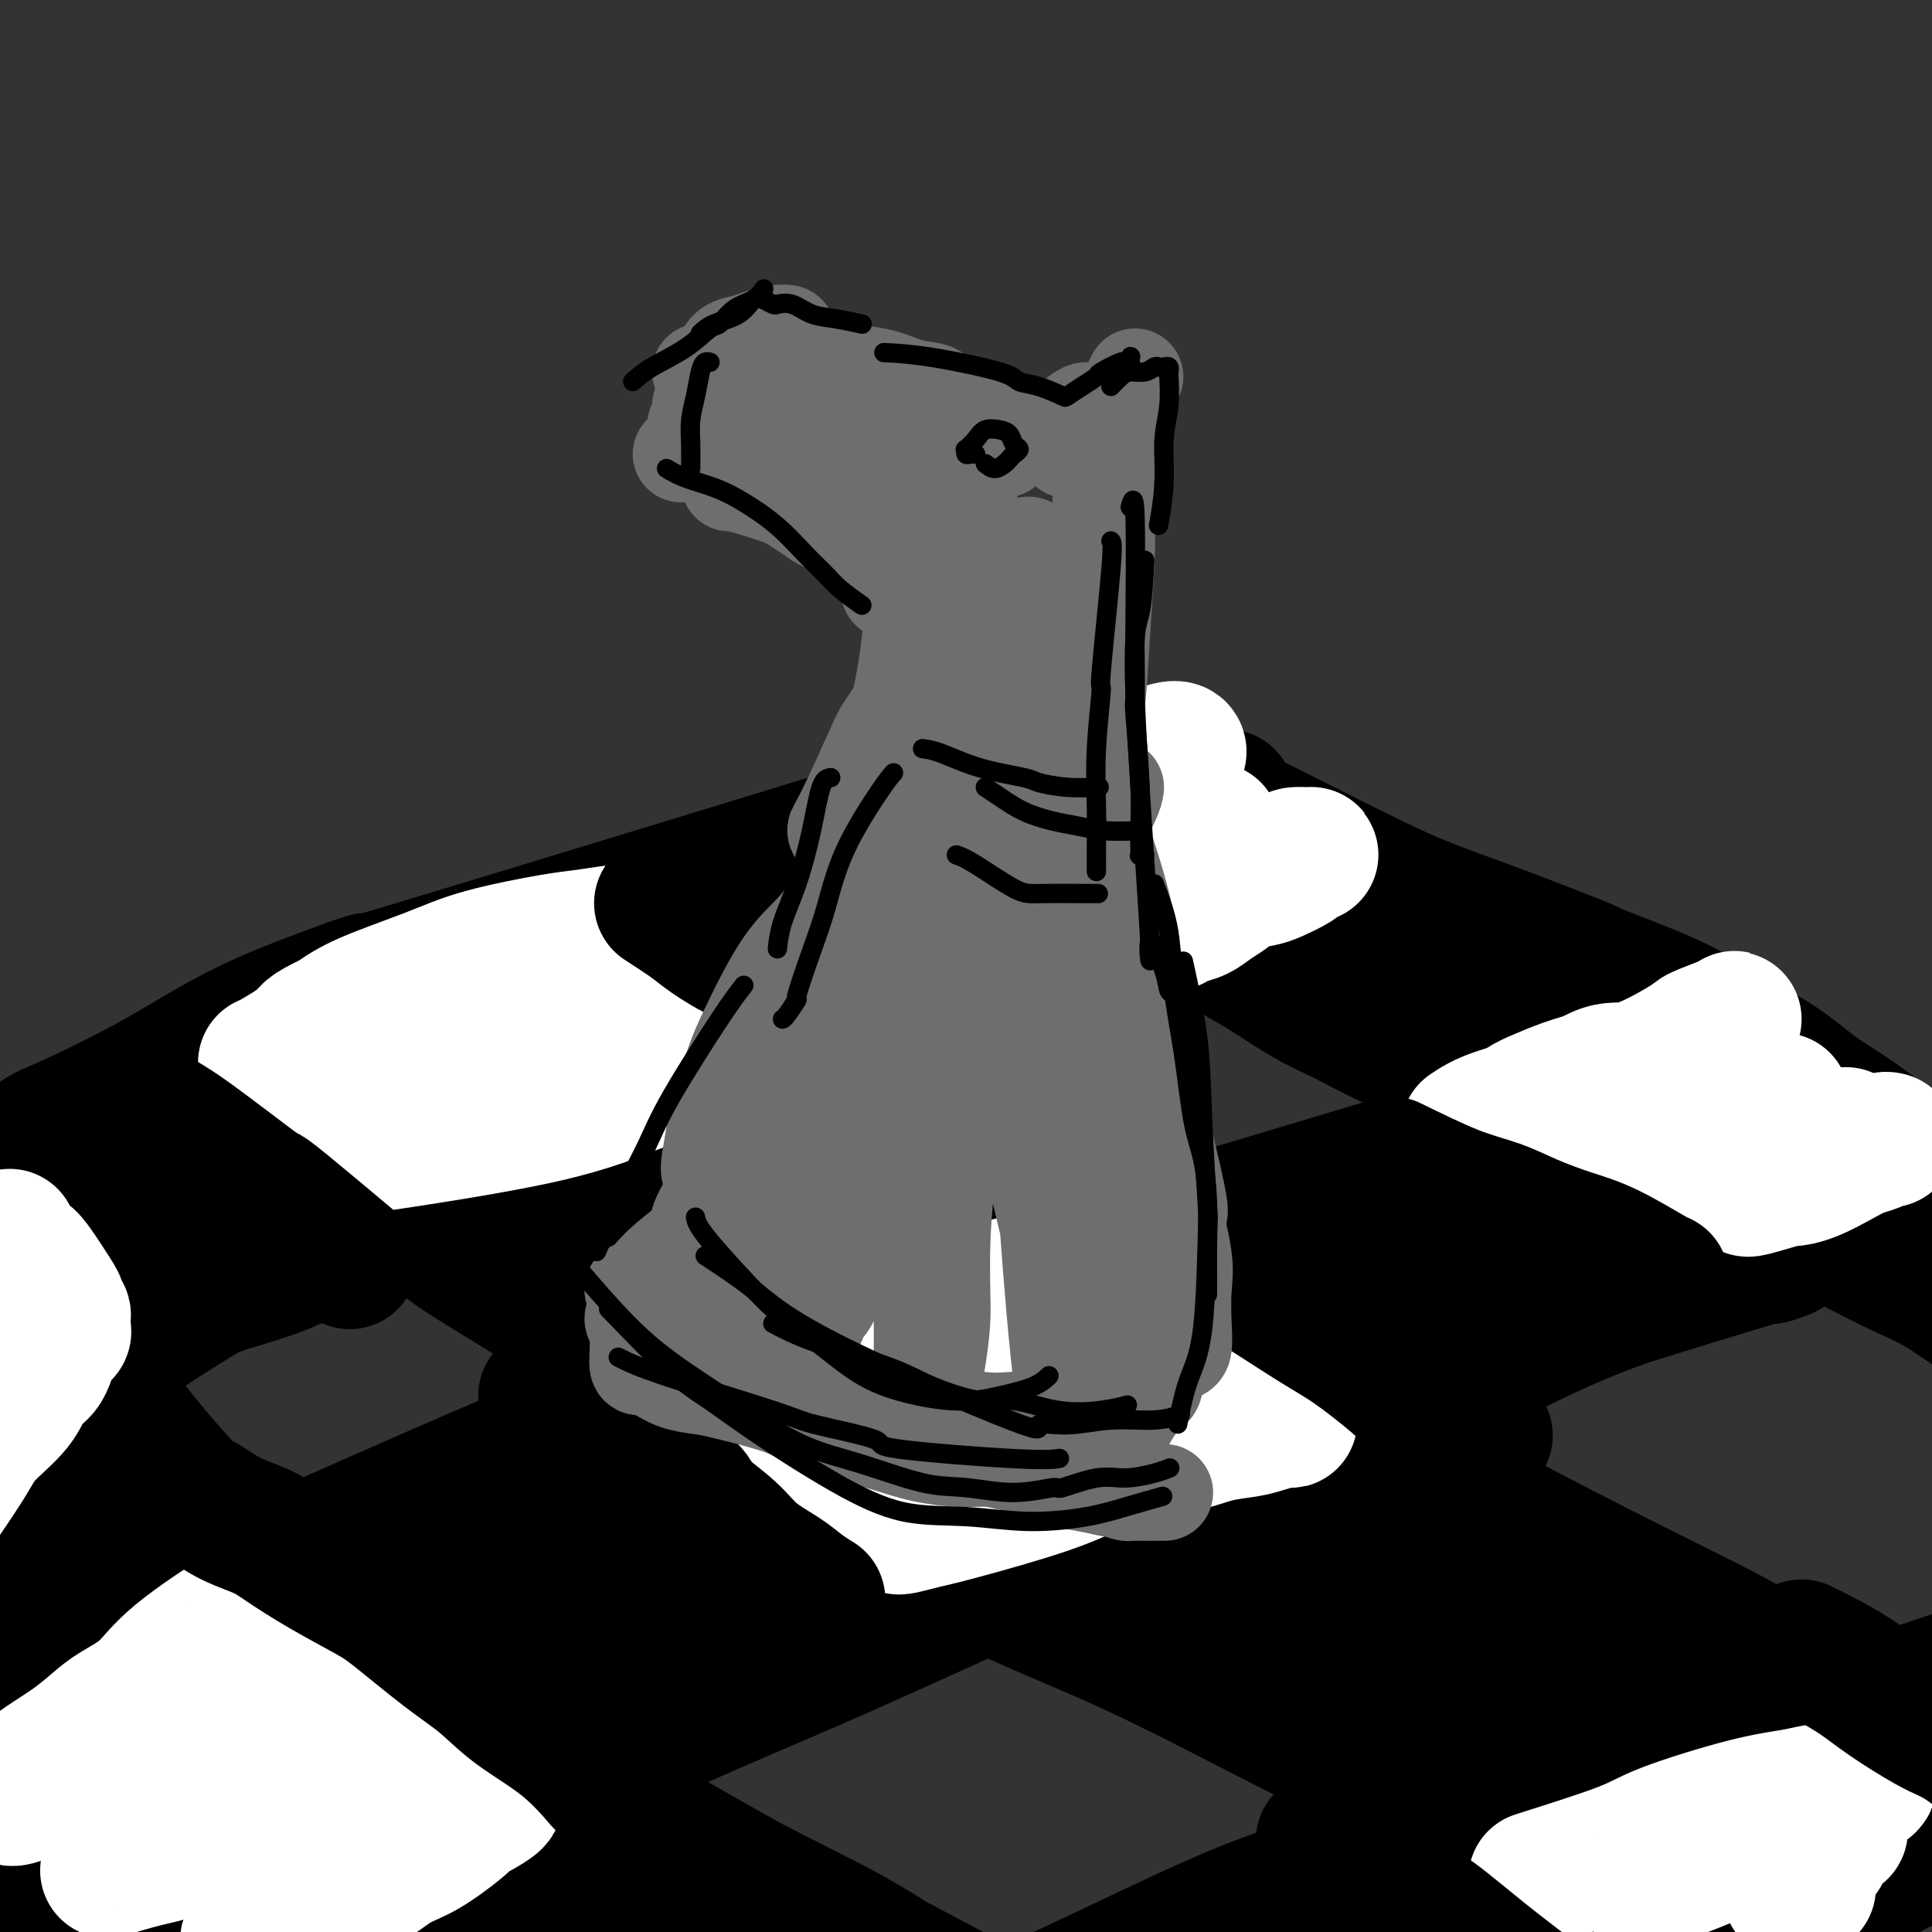
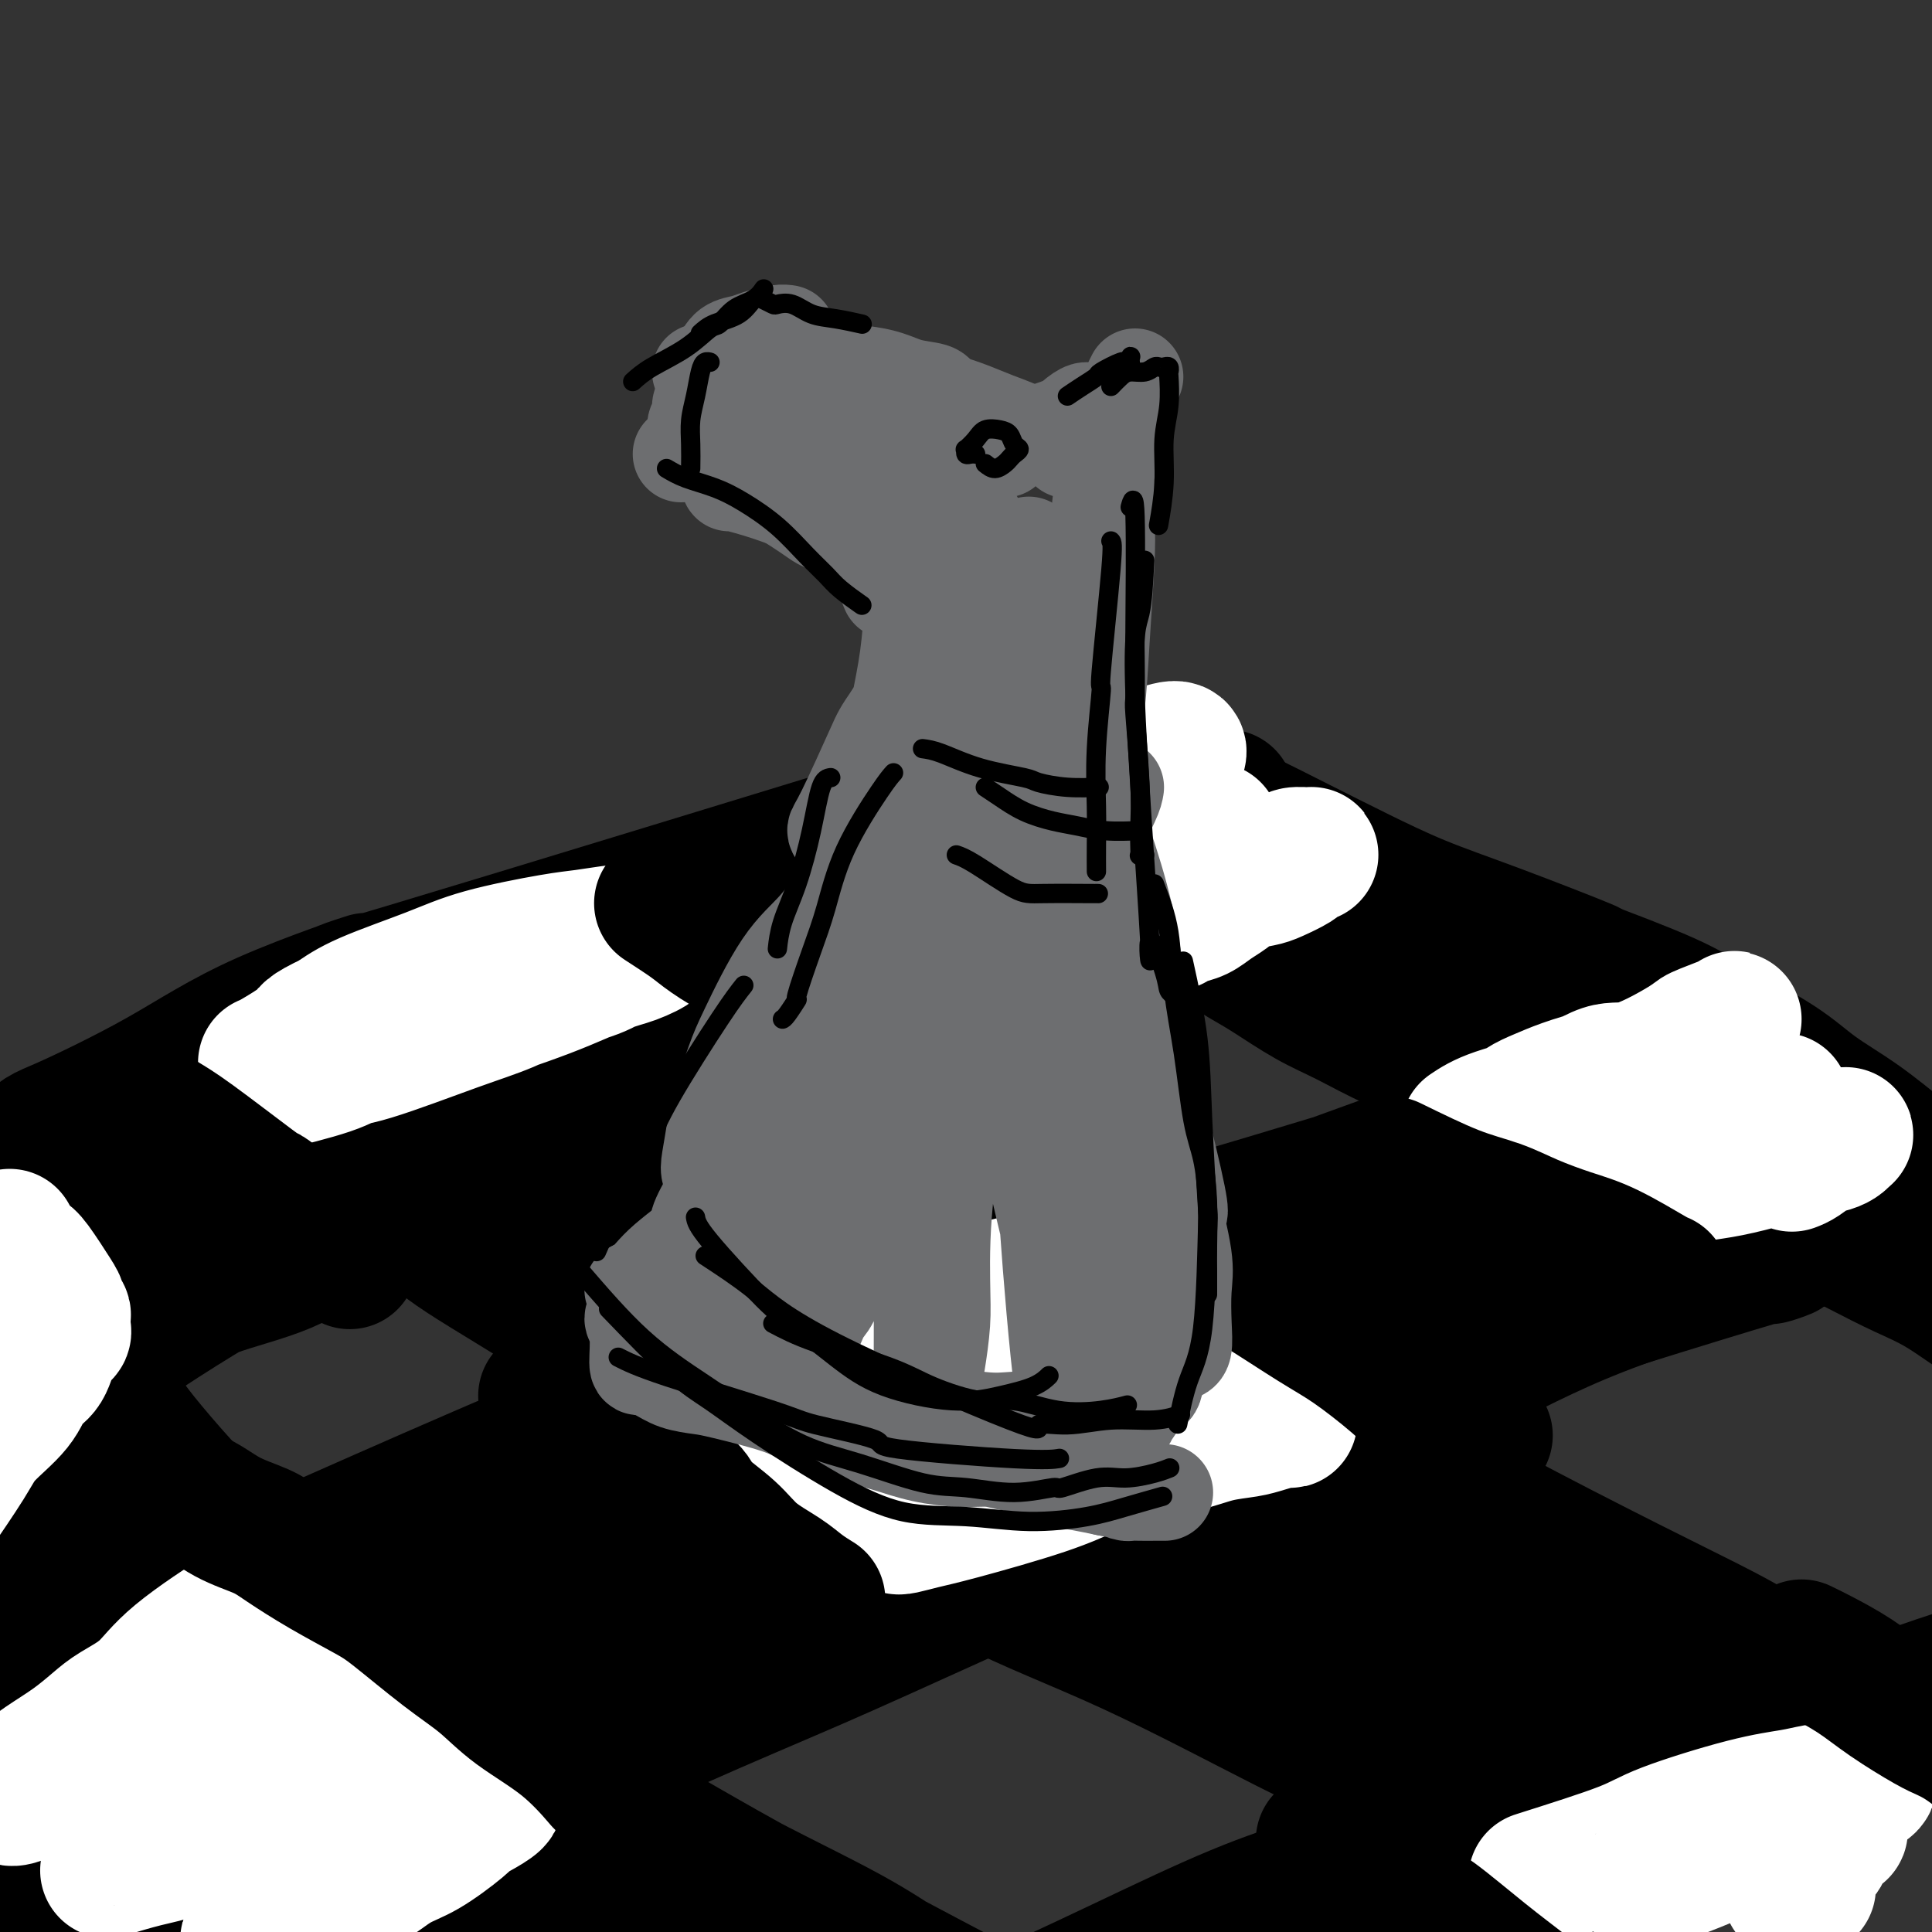
<svg xmlns="http://www.w3.org/2000/svg" viewBox="0 0 400 400" version="1.1">
  <rect x="0" y="0" width="400" height="400" fill="#333333" stroke="none" />
  <g fill="none" stroke="rgb(0,0,0)" stroke-width="28" stroke-linecap="round" stroke-linejoin="round">
    <path d="M36,264c11.245,-3.027 22.491,-6.055 33,-10c10.509,-3.945 20.282,-8.809 31,-13c10.718,-4.191 22.382,-7.711 35,-12c12.618,-4.289 26.190,-9.348 36,-13c9.810,-3.652 15.857,-5.896 22,-8c6.143,-2.104 12.381,-4.067 18,-6c5.619,-1.933 10.618,-3.835 14,-5c3.382,-1.165 5.148,-1.593 7,-2c1.852,-0.407 3.792,-0.794 5,-1c1.208,-0.206 1.685,-0.230 1,0c-0.685,0.230 -2.532,0.715 -4,1c-1.468,0.285 -2.556,0.370 -7,2c-4.444,1.630 -12.245,4.803 -20,7c-7.755,2.197 -15.464,3.416 -25,6c-9.536,2.584 -20.901,6.533 -34,11c-13.099,4.467 -27.934,9.451 -36,12c-8.066,2.549 -9.363,2.664 -16,5c-6.637,2.336 -18.615,6.895 -26,10c-7.385,3.105 -10.176,4.757 -15,7c-4.824,2.243 -11.682,5.078 -16,7c-4.318,1.922 -6.098,2.932 -8,4c-1.902,1.068 -3.927,2.194 -6,3c-2.073,0.806 -4.193,1.291 -6,2c-1.807,0.709 -3.302,1.642 -4,2c-0.698,0.358 -0.599,0.140 0,0c0.599,-0.140 1.697,-0.202 3,-1c1.303,-0.798 2.812,-2.330 10,-6c7.188,-3.670 20.054,-9.477 33,-15c12.946,-5.523 25.973,-10.761 39,-16" />
    <path d="M100,235c18.613,-7.933 22.645,-8.765 30,-11c7.355,-2.235 18.034,-5.873 30,-10c11.966,-4.127 25.218,-8.742 35,-12c9.782,-3.258 16.092,-5.160 22,-7c5.908,-1.840 11.412,-3.620 17,-5c5.588,-1.380 11.260,-2.360 14,-3c2.740,-0.640 2.549,-0.940 3,-1c0.451,-0.060 1.546,0.119 2,0c0.454,-0.119 0.267,-0.537 -2,0c-2.267,0.537 -6.615,2.029 -9,3c-2.385,0.971 -2.809,1.419 -11,4c-8.191,2.581 -24.149,7.293 -35,11c-10.851,3.707 -16.593,6.410 -25,10c-8.407,3.590 -19.477,8.068 -30,12c-10.523,3.932 -20.499,7.318 -32,12c-11.501,4.682 -24.528,10.660 -33,15c-8.472,4.340 -12.388,7.043 -17,9c-4.612,1.957 -9.918,3.169 -15,5c-5.082,1.831 -9.939,4.281 -13,6c-3.061,1.719 -4.326,2.706 -6,4c-1.674,1.294 -3.756,2.893 -5,4c-1.244,1.107 -1.650,1.721 -2,2c-0.350,0.279 -0.644,0.221 0,0c0.644,-0.221 2.225,-0.607 3,-1c0.775,-0.393 0.744,-0.795 7,-5c6.256,-4.205 18.798,-12.215 30,-18c11.202,-5.785 21.062,-9.346 30,-13c8.938,-3.654 16.952,-7.402 28,-12c11.048,-4.598 25.128,-10.046 36,-14c10.872,-3.954 18.535,-6.416 26,-9c7.465,-2.584 14.733,-5.292 22,-8" />
    <path d="M200,203c26.169,-9.868 20.592,-6.539 21,-6c0.408,0.539 6.802,-1.713 11,-3c4.198,-1.287 6.201,-1.610 8,-2c1.799,-0.390 3.395,-0.848 5,-1c1.605,-0.152 3.218,0.001 4,0c0.782,-0.001 0.734,-0.156 1,0c0.266,0.156 0.847,0.622 1,1c0.153,0.378 -0.123,0.667 0,1c0.123,0.333 0.644,0.709 1,1c0.356,0.291 0.546,0.496 1,1c0.454,0.504 1.170,1.305 2,2c0.830,0.695 1.773,1.283 3,2c1.227,0.717 2.738,1.562 5,3c2.262,1.438 5.277,3.468 8,5c2.723,1.532 5.155,2.565 8,4c2.845,1.435 6.103,3.273 10,5c3.897,1.727 8.434,3.343 13,5c4.566,1.657 9.160,3.356 14,5c4.840,1.644 9.926,3.233 14,5c4.074,1.767 7.136,3.712 12,6c4.864,2.288 11.529,4.921 16,7c4.471,2.079 6.749,3.606 11,6c4.251,2.394 10.475,5.656 15,8c4.525,2.344 7.353,3.771 10,5c2.647,1.229 5.115,2.259 8,4c2.885,1.741 6.188,4.193 9,6c2.812,1.807 5.135,2.968 7,4c1.865,1.032 3.273,1.937 5,3c1.727,1.063 3.773,2.286 5,3c1.227,0.714 1.636,0.918 2,1c0.364,0.082 0.682,0.041 1,0" />
    <path d="M431,284c11.356,6.222 3.244,1.778 0,0c-3.244,-1.778 -1.622,-0.889 0,0" />
    <path d="M247,195c2.319,0.126 4.637,0.252 9,1c4.363,0.748 10.769,2.119 16,4c5.231,1.881 9.285,4.273 15,7c5.715,2.727 13.092,5.788 22,10c8.908,4.212 19.349,9.574 25,12c5.651,2.426 6.513,1.916 12,5c5.487,3.084 15.598,9.762 23,14c7.402,4.238 12.094,6.036 17,8c4.906,1.964 10.026,4.096 14,6c3.974,1.904 6.802,3.582 9,5c2.198,1.418 3.764,2.576 6,4c2.236,1.424 5.140,3.114 7,4c1.860,0.886 2.674,0.967 3,1c0.326,0.033 0.163,0.016 0,0" />
    <path d="M244,180c0.896,-0.138 1.792,-0.275 11,4c9.208,4.275 26.727,12.963 33,16c6.273,3.037 1.299,0.425 14,7c12.701,6.575 43.077,22.338 56,29c12.923,6.662 8.392,4.224 8,4c-0.392,-0.224 3.355,1.766 7,4c3.645,2.234 7.187,4.711 11,7c3.813,2.289 7.897,4.390 11,6c3.103,1.610 5.223,2.731 7,4c1.777,1.269 3.209,2.688 4,4c0.791,1.312 0.940,2.518 1,3c0.060,0.482 0.030,0.241 0,0" />
    <path d="M329,234c-2.893,1.350 -5.786,2.700 -20,8c-14.214,5.300 -39.750,14.551 -56,20c-16.250,5.449 -23.215,7.095 -35,12c-11.785,4.905 -28.388,13.067 -43,19c-14.612,5.933 -27.231,9.637 -39,14c-11.769,4.363 -22.689,9.384 -36,15c-13.311,5.616 -29.015,11.826 -37,15c-7.985,3.174 -8.251,3.310 -10,4c-1.749,0.690 -4.980,1.933 -7,3c-2.020,1.067 -2.829,1.957 -3,2c-0.171,0.043 0.296,-0.763 2,-2c1.704,-1.237 4.645,-2.906 16,-8c11.355,-5.094 31.126,-13.613 48,-21c16.874,-7.387 30.852,-13.641 45,-19c14.148,-5.359 28.465,-9.824 45,-15c16.535,-5.176 35.289,-11.062 53,-16c17.711,-4.938 34.379,-8.929 45,-11c10.621,-2.071 15.196,-2.223 20,-3c4.804,-0.777 9.836,-2.179 13,-3c3.164,-0.821 4.460,-1.061 5,-1c0.540,0.061 0.323,0.422 -1,1c-1.323,0.578 -3.752,1.371 -15,4c-11.248,2.629 -31.314,7.093 -47,10c-15.686,2.907 -26.991,4.259 -44,9c-17.009,4.741 -39.724,12.873 -56,18c-16.276,5.127 -26.115,7.251 -41,13c-14.885,5.749 -34.815,15.125 -47,20c-12.185,4.875 -16.624,5.250 -23,7c-6.376,1.750 -14.688,4.875 -23,8" />
-     <path d="M38,337c-16.028,5.964 -9.599,3.373 -8,3c1.599,-0.373 -1.632,1.472 -3,2c-1.368,0.528 -0.872,-0.260 1,-2c1.872,-1.740 5.120,-4.432 14,-9c8.880,-4.568 23.392,-11.013 37,-17c13.608,-5.987 26.312,-11.515 44,-19c17.688,-7.485 40.359,-16.927 58,-23c17.641,-6.073 30.254,-8.776 46,-13c15.746,-4.224 34.627,-9.968 48,-14c13.373,-4.032 21.238,-6.350 27,-8c5.762,-1.650 9.422,-2.631 12,-3c2.578,-0.369 4.074,-0.126 5,0c0.926,0.126 1.283,0.135 -1,1c-2.283,0.865 -7.205,2.587 -18,6c-10.795,3.413 -27.461,8.517 -43,13c-15.539,4.483 -29.949,8.345 -44,13c-14.051,4.655 -27.743,10.105 -44,16c-16.257,5.895 -35.079,12.237 -49,18c-13.921,5.763 -22.940,10.949 -31,15c-8.060,4.051 -15.162,6.968 -22,10c-6.838,3.032 -13.414,6.180 -17,8c-3.586,1.820 -4.184,2.311 -5,3c-0.816,0.689 -1.852,1.576 -2,2c-0.148,0.424 0.591,0.385 0,1c-0.591,0.615 -2.510,1.884 4,-1c6.510,-2.884 21.451,-9.921 34,-15c12.549,-5.079 22.705,-8.201 38,-15c15.295,-6.799 35.729,-17.276 53,-25c17.271,-7.724 31.381,-12.695 46,-18c14.619,-5.305 29.748,-10.944 45,-16c15.252,-5.056 30.626,-9.528 46,-14" />
+     <path d="M38,337c-16.028,5.964 -9.599,3.373 -8,3c1.599,-0.373 -1.632,1.472 -3,2c-1.368,0.528 -0.872,-0.260 1,-2c1.872,-1.740 5.120,-4.432 14,-9c8.880,-4.568 23.392,-11.013 37,-17c13.608,-5.987 26.312,-11.515 44,-19c17.688,-7.485 40.359,-16.927 58,-23c17.641,-6.073 30.254,-8.776 46,-13c15.746,-4.224 34.627,-9.968 48,-14c13.373,-4.032 21.238,-6.350 27,-8c5.762,-1.650 9.422,-2.631 12,-3c2.578,-0.369 4.074,-0.126 5,0c0.926,0.126 1.283,0.135 -1,1c-2.283,0.865 -7.205,2.587 -18,6c-10.795,3.413 -27.461,8.517 -43,13c-15.539,4.483 -29.949,8.345 -44,13c-14.051,4.655 -27.743,10.105 -44,16c-13.921,5.763 -22.940,10.949 -31,15c-8.060,4.051 -15.162,6.968 -22,10c-6.838,3.032 -13.414,6.180 -17,8c-3.586,1.820 -4.184,2.311 -5,3c-0.816,0.689 -1.852,1.576 -2,2c-0.148,0.424 0.591,0.385 0,1c-0.591,0.615 -2.510,1.884 4,-1c6.510,-2.884 21.451,-9.921 34,-15c12.549,-5.079 22.705,-8.201 38,-15c15.295,-6.799 35.729,-17.276 53,-25c17.271,-7.724 31.381,-12.695 46,-18c14.619,-5.305 29.748,-10.944 45,-16c15.252,-5.056 30.626,-9.528 46,-14" />
    <path d="M309,236c18.590,-5.435 19.565,-4.021 22,-4c2.435,0.021 6.332,-1.350 8,-1c1.668,0.350 1.109,2.422 0,4c-1.109,1.578 -2.766,2.663 -12,7c-9.234,4.337 -26.045,11.926 -37,16c-10.955,4.074 -16.053,4.634 -42,16c-25.947,11.366 -72.743,33.537 -91,42c-18.257,8.463 -7.976,3.219 -10,4c-2.024,0.781 -16.355,7.588 -29,13c-12.645,5.412 -23.605,9.428 -34,14c-10.395,4.572 -20.224,9.702 -29,14c-8.776,4.298 -16.500,7.766 -21,10c-4.500,2.234 -5.776,3.233 -7,4c-1.224,0.767 -2.397,1.301 -3,2c-0.603,0.699 -0.638,1.561 3,-1c3.638,-2.561 10.948,-8.545 20,-14c9.052,-5.455 19.845,-10.379 37,-18c17.155,-7.621 40.670,-17.937 60,-26c19.330,-8.063 34.473,-13.872 50,-19c15.527,-5.128 31.436,-9.574 50,-15c18.564,-5.426 39.783,-11.833 55,-16c15.217,-4.167 24.434,-6.095 34,-8c9.566,-1.905 19.482,-3.788 25,-5c5.518,-1.212 6.637,-1.751 8,-2c1.363,-0.249 2.970,-0.206 3,0c0.030,0.206 -1.518,0.576 -3,1c-1.482,0.424 -2.897,0.904 -9,2c-6.103,1.096 -16.894,2.809 -29,5c-12.106,2.191 -25.529,4.859 -40,9c-14.471,4.141 -29.992,9.755 -44,15c-14.008,5.245 -26.504,10.123 -39,15" />
    <path d="M205,300c-20.900,8.429 -31.651,14.502 -43,20c-11.349,5.498 -23.297,10.421 -34,16c-10.703,5.579 -20.159,11.813 -31,18c-10.841,6.187 -23.065,12.327 -32,17c-8.935,4.673 -14.582,7.878 -19,11c-4.418,3.122 -7.607,6.161 -10,8c-2.393,1.839 -3.989,2.476 -5,3c-1.011,0.524 -1.436,0.933 -2,1c-0.564,0.067 -1.266,-0.210 3,-3c4.266,-2.790 13.502,-8.095 24,-14c10.498,-5.905 22.259,-12.410 35,-18c12.741,-5.590 26.463,-10.263 39,-16c12.537,-5.737 23.889,-12.536 39,-19c15.111,-6.464 33.981,-12.592 49,-18c15.019,-5.408 26.187,-10.097 40,-15c13.813,-4.903 30.270,-10.021 43,-14c12.730,-3.979 21.734,-6.819 29,-9c7.266,-2.181 12.794,-3.701 18,-5c5.206,-1.299 10.089,-2.376 13,-3c2.911,-0.624 3.850,-0.795 5,-1c1.150,-0.205 2.512,-0.445 2,0c-0.512,0.445 -2.899,1.576 -1,1c1.899,-0.576 8.084,-2.860 -8,2c-16.084,4.860 -54.436,16.863 -67,21c-12.564,4.137 0.661,0.408 -8,3c-8.661,2.592 -39.207,11.507 -57,18c-17.793,6.493 -22.831,10.565 -30,15c-7.169,4.435 -16.469,9.232 -28,15c-11.531,5.768 -25.295,12.505 -36,18c-10.705,5.495 -18.353,9.747 -26,14" />
    <path d="M107,366c-22.291,11.615 -18.019,9.653 -21,11c-2.981,1.347 -13.215,6.005 -19,9c-5.785,2.995 -7.120,4.328 -9,5c-1.880,0.672 -4.303,0.683 -6,1c-1.697,0.317 -2.666,0.939 -3,1c-0.334,0.061 -0.033,-0.438 0,-1c0.033,-0.562 -0.203,-1.185 1,-2c1.203,-0.815 3.843,-1.822 9,-4c5.157,-2.178 12.830,-5.527 22,-10c9.170,-4.473 19.838,-10.068 34,-17c14.162,-6.932 31.820,-15.200 47,-22c15.180,-6.800 27.882,-12.132 41,-18c13.118,-5.868 26.652,-12.271 43,-19c16.348,-6.729 35.510,-13.782 50,-19c14.490,-5.218 24.306,-8.600 34,-12c9.694,-3.400 19.264,-6.818 26,-9c6.736,-2.182 10.638,-3.129 14,-4c3.362,-0.871 6.185,-1.666 8,-2c1.815,-0.334 2.621,-0.206 2,0c-0.621,0.206 -2.668,0.488 -4,1c-1.332,0.512 -1.950,1.252 -10,4c-8.050,2.748 -23.534,7.504 -35,12c-11.466,4.496 -18.915,8.732 -28,13c-9.085,4.268 -19.805,8.569 -30,13c-10.195,4.431 -19.865,8.993 -33,15c-13.135,6.007 -29.734,13.459 -42,19c-12.266,5.541 -20.198,9.170 -29,13c-8.802,3.830 -18.473,7.862 -30,13c-11.527,5.138 -24.911,11.383 -35,16c-10.089,4.617 -16.883,7.605 -25,11c-8.117,3.395 -17.559,7.198 -27,11" />
    <path d="M52,395c-46.790,20.480 -24.264,9.680 -19,7c5.264,-2.680 -6.732,2.759 -13,6c-6.268,3.241 -6.807,4.282 -8,5c-1.193,0.718 -3.041,1.112 -4,1c-0.959,-0.112 -1.030,-0.731 -1,-1c0.030,-0.269 0.162,-0.188 1,-2c0.838,-1.812 2.382,-5.518 3,-7c0.618,-1.482 0.309,-0.741 0,0" />
    <path d="M114,324c-5.294,1.200 -10.588,2.401 -19,4c-8.412,1.599 -19.943,3.598 -28,6c-8.057,2.402 -12.641,5.209 -17,7c-4.359,1.791 -8.492,2.567 -12,4c-3.508,1.433 -6.390,3.522 -11,6c-4.610,2.478 -10.948,5.343 -16,9c-5.052,3.657 -8.818,8.104 -12,12c-3.182,3.896 -5.780,7.241 -7,9c-1.220,1.759 -1.063,1.931 -1,2c0.063,0.069 0.031,0.034 0,0" />
    <path d="M123,310c-4.397,2.812 -8.795,5.624 -19,11c-10.205,5.376 -26.218,13.318 -36,18c-9.782,4.682 -13.334,6.106 -19,9c-5.666,2.894 -13.445,7.259 -20,11c-6.555,3.741 -11.886,6.859 -17,10c-5.114,3.141 -10.010,6.306 -13,9c-2.990,2.694 -4.074,4.918 -5,6c-0.926,1.082 -1.693,1.024 -2,1c-0.307,-0.024 -0.153,-0.012 0,0" />
    <path d="M82,353c-11.254,5.011 -22.509,10.022 -31,15c-8.491,4.978 -14.220,9.922 -21,14c-6.780,4.078 -14.611,7.289 -21,11c-6.389,3.711 -11.335,7.922 -15,10c-3.665,2.078 -6.047,2.022 -7,2c-0.953,-0.022 -0.476,-0.011 0,0" />
    <path d="M236,182c-5.346,0.636 -10.693,1.271 -15,2c-4.307,0.729 -7.576,1.550 -12,3c-4.424,1.450 -10.005,3.528 -21,7c-10.995,3.472 -27.404,8.339 -38,12c-10.596,3.661 -15.378,6.115 -30,12c-14.622,5.885 -39.082,15.201 -53,21c-13.918,5.799 -17.293,8.081 -23,11c-5.707,2.919 -13.746,6.473 -19,9c-5.254,2.527 -7.723,4.025 -10,5c-2.277,0.975 -4.361,1.427 -6,2c-1.639,0.573 -2.831,1.267 -4,2c-1.169,0.733 -2.315,1.505 -3,1c-0.685,-0.505 -0.910,-2.287 -1,-3c-0.090,-0.713 -0.045,-0.356 0,0" />
    <path d="M254,165c-7.861,2.338 -15.722,4.676 -25,7c-9.278,2.324 -19.972,4.633 -32,8c-12.028,3.367 -25.390,7.792 -36,11c-10.610,3.208 -18.469,5.200 -31,9c-12.531,3.800 -29.733,9.407 -37,12c-7.267,2.593 -4.599,2.173 -7,3c-2.401,0.827 -9.871,2.903 -21,7c-11.129,4.097 -25.917,10.217 -35,14c-9.083,3.783 -12.462,5.231 -16,7c-3.538,1.769 -7.235,3.861 -10,5c-2.765,1.139 -4.597,1.326 -6,2c-1.403,0.674 -2.378,1.835 -3,2c-0.622,0.165 -0.892,-0.667 -1,-1c-0.108,-0.333 -0.054,-0.166 0,0" />
    <path d="M225,158c-59.187,18.114 -118.374,36.227 -141,43c-22.626,6.773 -8.692,2.205 -8,2c0.692,-0.205 -11.860,3.952 -21,8c-9.140,4.048 -14.869,7.988 -22,12c-7.131,4.012 -15.664,8.096 -20,10c-4.336,1.904 -4.475,1.628 -9,6c-4.525,4.372 -13.436,13.392 -17,17c-3.564,3.608 -1.782,1.804 0,0" />
    <path d="M227,190c-11.470,2.987 -22.940,5.974 -37,10c-14.060,4.026 -30.709,9.090 -43,13c-12.291,3.910 -20.225,6.664 -33,11c-12.775,4.336 -30.393,10.253 -42,15c-11.607,4.747 -17.204,8.324 -23,11c-5.796,2.676 -11.791,4.451 -24,13c-12.209,8.549 -30.631,23.871 -38,30c-7.369,6.129 -3.684,3.064 0,0" />
    <path d="M105,232c0.582,0.106 1.164,0.211 -3,2c-4.164,1.789 -13.074,5.261 -19,8c-5.926,2.739 -8.869,4.745 -13,7c-4.131,2.255 -9.449,4.761 -16,8c-6.551,3.239 -14.334,7.213 -20,10c-5.666,2.787 -9.214,4.386 -13,7c-3.786,2.614 -7.810,6.242 -11,9c-3.190,2.758 -5.546,4.647 -8,7c-2.454,2.353 -5.007,5.172 -7,7c-1.993,1.828 -3.427,2.665 -4,3c-0.573,0.335 -0.287,0.167 0,0" />
    <path d="M239,159c1.465,1.155 2.931,2.310 6,4c3.069,1.690 7.743,3.915 12,6c4.257,2.085 8.099,4.032 12,6c3.901,1.968 7.862,3.958 12,6c4.138,2.042 8.453,4.134 13,6c4.547,1.866 9.325,3.504 16,6c6.675,2.496 15.246,5.849 18,7c2.754,1.151 -0.308,0.098 2,1c2.308,0.902 9.986,3.757 15,6c5.014,2.243 7.365,3.874 11,6c3.635,2.126 8.555,4.749 12,7c3.445,2.251 5.416,4.131 8,6c2.584,1.869 5.781,3.725 9,6c3.219,2.275 6.460,4.967 9,7c2.540,2.033 4.380,3.407 6,5c1.620,1.593 3.022,3.406 5,5c1.978,1.594 4.533,2.967 6,4c1.467,1.033 1.848,1.724 2,2c0.152,0.276 0.076,0.138 0,0" />
    <path d="M298,405c2.816,-1.546 5.631,-3.092 16,-8c10.369,-4.908 28.291,-13.178 38,-17c9.709,-3.822 11.205,-3.196 19,-7c7.795,-3.804 21.888,-12.038 29,-16c7.112,-3.962 7.243,-3.651 8,-4c0.757,-0.349 2.140,-1.358 3,-2c0.860,-0.642 1.198,-0.918 1,-1c-0.198,-0.082 -0.931,0.029 -1,0c-0.069,-0.029 0.526,-0.198 -4,2c-4.526,2.198 -14.174,6.763 -24,12c-9.826,5.237 -19.832,11.147 -29,16c-9.168,4.853 -17.500,8.649 -25,12c-7.500,3.351 -14.168,6.259 -21,9c-6.832,2.741 -13.827,5.317 -18,7c-4.173,1.683 -5.525,2.473 -7,3c-1.475,0.527 -3.073,0.790 -4,1c-0.927,0.210 -1.184,0.366 -1,0c0.184,-0.366 0.807,-1.255 2,-2c1.193,-0.745 2.956,-1.347 11,-6c8.044,-4.653 22.371,-13.357 33,-19c10.629,-5.643 17.562,-8.226 25,-12c7.438,-3.774 15.383,-8.738 24,-13c8.617,-4.262 17.908,-7.823 24,-10c6.092,-2.177 8.986,-2.971 12,-4c3.014,-1.029 6.147,-2.294 8,-3c1.853,-0.706 2.427,-0.853 3,-1" />
-     <path d="M420,342c7.187,-2.608 1.655,-0.128 0,1c-1.655,1.128 0.567,0.905 -3,3c-3.567,2.095 -12.922,6.509 -19,10c-6.078,3.491 -8.880,6.058 -24,16c-15.120,9.942 -42.560,27.260 -53,34c-10.440,6.740 -3.882,2.901 -4,3c-0.118,0.099 -6.912,4.137 -12,7c-5.088,2.863 -8.470,4.551 -11,6c-2.530,1.449 -4.208,2.658 -5,3c-0.792,0.342 -0.698,-0.182 -1,0c-0.302,0.182 -1.001,1.070 4,-1c5.001,-2.070 15.700,-7.099 26,-12c10.300,-4.901 20.201,-9.673 29,-14c8.799,-4.327 16.497,-8.207 25,-12c8.503,-3.793 17.810,-7.498 24,-10c6.190,-2.502 9.263,-3.802 12,-5c2.737,-1.198 5.138,-2.294 7,-3c1.862,-0.706 3.186,-1.024 4,-1c0.814,0.024 1.117,0.388 1,1c-0.117,0.612 -0.653,1.471 -2,3c-1.347,1.529 -3.506,3.727 -7,6c-3.494,2.273 -8.325,4.621 -13,7c-4.675,2.379 -9.195,4.790 -14,7c-4.805,2.210 -9.894,4.218 -14,6c-4.106,1.782 -7.230,3.340 -10,5c-2.770,1.660 -5.186,3.424 -8,5c-2.814,1.576 -6.027,2.963 -8,4c-1.973,1.037 -2.707,1.725 -3,2c-0.293,0.275 -0.147,0.138 0,0" />
    <path d="M123,220c0.627,0.779 1.254,1.557 3,3c1.746,1.443 4.612,3.550 11,9c6.388,5.450 16.298,14.245 25,21c8.702,6.755 16.194,11.472 24,16c7.806,4.528 15.925,8.868 25,15c9.075,6.132 19.106,14.055 25,18c5.894,3.945 7.649,3.912 13,7c5.351,3.088 14.296,9.296 24,15c9.704,5.704 20.166,10.905 27,15c6.834,4.095 10.039,7.085 15,10c4.961,2.915 11.679,5.754 17,8c5.321,2.246 9.245,3.899 13,6c3.755,2.101 7.339,4.652 10,6c2.661,1.348 4.398,1.495 6,2c1.602,0.505 3.070,1.369 4,2c0.930,0.631 1.321,1.031 1,1c-0.321,-0.031 -1.353,-0.492 -2,-1c-0.647,-0.508 -0.909,-1.064 -4,-3c-3.091,-1.936 -9.012,-5.252 -17,-11c-7.988,-5.748 -18.045,-13.928 -31,-23c-12.955,-9.072 -28.809,-19.035 -42,-28c-13.191,-8.965 -23.719,-16.931 -34,-24c-10.281,-7.069 -20.314,-13.241 -31,-21c-10.686,-7.759 -22.023,-17.106 -29,-22c-6.977,-4.894 -9.593,-5.336 -13,-7c-3.407,-1.664 -7.604,-4.549 -10,-6c-2.396,-1.451 -2.991,-1.468 -4,-2c-1.009,-0.532 -2.431,-1.581 -3,-2c-0.569,-0.419 -0.284,-0.210 0,0" />
    <path d="M146,224c-4.111,-2.506 0.610,-0.272 3,1c2.390,1.272 2.449,1.583 5,3c2.551,1.417 7.595,3.940 14,7c6.405,3.060 14.171,6.657 28,14c13.829,7.343 33.720,18.433 43,24c9.280,5.567 7.947,5.611 13,9c5.053,3.389 16.491,10.122 26,16c9.509,5.878 17.089,10.901 27,17c9.911,6.099 22.153,13.273 31,18c8.847,4.727 14.297,7.008 19,10c4.703,2.992 8.658,6.697 12,9c3.342,2.303 6.072,3.205 8,4c1.928,0.795 3.054,1.483 4,2c0.946,0.517 1.713,0.861 2,1c0.287,0.139 0.094,0.071 0,0c-0.094,-0.071 -0.087,-0.147 -1,-1c-0.913,-0.853 -2.744,-2.483 -5,-4c-2.256,-1.517 -4.935,-2.921 -12,-7c-7.065,-4.079 -18.516,-10.832 -30,-18c-11.484,-7.168 -23.003,-14.751 -33,-21c-9.997,-6.249 -18.474,-11.163 -27,-17c-8.526,-5.837 -17.103,-12.597 -28,-19c-10.897,-6.403 -24.116,-12.450 -32,-16c-7.884,-3.550 -10.434,-4.604 -14,-6c-3.566,-1.396 -8.149,-3.133 -11,-4c-2.851,-0.867 -3.970,-0.864 -6,-1c-2.030,-0.136 -4.972,-0.412 -7,-1c-2.028,-0.588 -3.141,-1.487 -4,-2c-0.859,-0.513 -1.462,-0.638 -2,-1c-0.538,-0.362 -1.011,-0.961 -1,-1c0.011,-0.039 0.505,0.480 1,1" />
    <path d="M169,241c-3.916,-1.223 1.292,0.221 5,2c3.708,1.779 5.914,3.894 6,4c0.086,0.106 -1.948,-1.796 15,7c16.948,8.796 52.878,28.291 67,36c14.122,7.709 6.436,3.633 6,3c-0.436,-0.633 6.376,2.176 14,6c7.624,3.824 16.058,8.664 26,14c9.942,5.336 21.391,11.169 29,15c7.609,3.831 11.378,5.662 16,8c4.622,2.338 10.098,5.184 14,8c3.902,2.816 6.230,5.603 8,7c1.770,1.397 2.981,1.404 4,2c1.019,0.596 1.847,1.780 2,2c0.153,0.220 -0.367,-0.524 -1,-1c-0.633,-0.476 -1.377,-0.683 -2,-1c-0.623,-0.317 -1.123,-0.744 -7,-3c-5.877,-2.256 -17.129,-6.343 -30,-12c-12.871,-5.657 -27.360,-12.886 -41,-19c-13.640,-6.114 -26.432,-11.112 -42,-18c-15.568,-6.888 -33.911,-15.666 -48,-21c-14.089,-5.334 -23.923,-7.226 -33,-9c-9.077,-1.774 -17.397,-3.431 -27,-5c-9.603,-1.569 -20.490,-3.051 -27,-4c-6.510,-0.949 -8.642,-1.366 -11,-2c-2.358,-0.634 -4.941,-1.484 -7,-2c-2.059,-0.516 -3.593,-0.697 -4,-1c-0.407,-0.303 0.314,-0.728 1,-1c0.686,-0.272 1.339,-0.393 3,0c1.661,0.393 4.332,1.298 6,2c1.668,0.702 2.334,1.201 6,3c3.666,1.799 10.333,4.900 17,8" />
    <path d="M134,269c10.719,5.456 21.018,13.096 30,19c8.982,5.904 16.648,10.071 28,17c11.352,6.929 26.391,16.621 38,23c11.609,6.379 19.788,9.446 28,13c8.212,3.554 16.459,7.596 24,11c7.541,3.404 14.378,6.170 23,9c8.622,2.830 19.030,5.725 23,7c3.970,1.275 1.501,0.931 2,1c0.499,0.069 3.967,0.551 7,1c3.033,0.449 5.630,0.865 7,1c1.370,0.135 1.511,-0.009 2,0c0.489,0.009 1.325,0.173 1,0c-0.325,-0.173 -1.811,-0.683 -2,-1c-0.189,-0.317 0.920,-0.441 -4,-3c-4.920,-2.559 -15.870,-7.555 -27,-13c-11.130,-5.445 -22.441,-11.341 -33,-17c-10.559,-5.659 -20.367,-11.082 -34,-18c-13.633,-6.918 -31.090,-15.331 -44,-22c-12.910,-6.669 -21.274,-11.595 -30,-16c-8.726,-4.405 -17.815,-8.289 -26,-11c-8.185,-2.711 -15.465,-4.249 -20,-5c-4.535,-0.751 -6.325,-0.715 -8,-1c-1.675,-0.285 -3.235,-0.893 -5,-2c-1.765,-1.107 -3.736,-2.714 -5,-4c-1.264,-1.286 -1.820,-2.250 -2,-3c-0.180,-0.750 0.016,-1.285 0,-2c-0.016,-0.715 -0.245,-1.609 0,-2c0.245,-0.391 0.962,-0.280 2,0c1.038,0.280 2.395,0.729 4,2c1.605,1.271 3.459,3.363 9,7c5.541,3.637 14.771,8.818 24,14" />
    <path d="M146,274c18.800,10.268 46.299,24.436 63,34c16.701,9.564 22.603,14.522 29,18c6.397,3.478 13.290,5.476 28,12c14.710,6.524 37.239,17.576 46,22c8.761,4.424 3.754,2.222 4,2c0.246,-0.222 5.743,1.537 10,3c4.257,1.463 7.273,2.631 10,4c2.727,1.369 5.166,2.941 7,4c1.834,1.059 3.062,1.606 4,2c0.938,0.394 1.587,0.634 2,1c0.413,0.366 0.589,0.856 0,1c-0.589,0.144 -1.944,-0.060 -2,0c-0.056,0.060 1.188,0.384 -4,-2c-5.188,-2.384 -16.807,-7.476 -30,-14c-13.193,-6.524 -27.961,-14.478 -41,-21c-13.039,-6.522 -24.351,-11.610 -39,-19c-14.649,-7.390 -32.635,-17.082 -47,-25c-14.365,-7.918 -25.108,-14.061 -35,-19c-9.892,-4.939 -18.933,-8.675 -28,-12c-9.067,-3.325 -18.159,-6.239 -24,-8c-5.841,-1.761 -8.431,-2.368 -11,-3c-2.569,-0.632 -5.117,-1.288 -7,-2c-1.883,-0.712 -3.102,-1.479 -4,-2c-0.898,-0.521 -1.477,-0.798 -1,-1c0.477,-0.202 2.009,-0.331 3,0c0.991,0.331 1.442,1.121 3,2c1.558,0.879 4.224,1.846 6,3c1.776,1.154 2.662,2.495 8,6c5.338,3.505 15.130,9.174 24,15c8.870,5.826 16.820,11.807 25,17c8.180,5.193 16.590,9.596 25,14" />
    <path d="M170,306c21.013,13.088 27.047,17.809 35,22c7.953,4.191 17.825,7.853 29,13c11.175,5.147 23.653,11.778 32,16c8.347,4.222 12.564,6.034 17,8c4.436,1.966 9.092,4.086 18,7c8.908,2.914 22.067,6.623 27,8c4.933,1.377 1.641,0.422 1,0c-0.641,-0.422 1.369,-0.312 3,0c1.631,0.312 2.881,0.827 4,1c1.119,0.173 2.106,0.003 3,0c0.894,-0.003 1.696,0.160 2,0c0.304,-0.160 0.109,-0.643 0,-1c-0.109,-0.357 -0.133,-0.587 -1,-1c-0.867,-0.413 -2.576,-1.009 -4,-2c-1.424,-0.991 -2.563,-2.378 -6,-4c-3.437,-1.622 -9.173,-3.481 -18,-7c-8.827,-3.519 -20.745,-8.700 -30,-14c-9.255,-5.300 -15.848,-10.721 -27,-18c-11.152,-7.279 -26.863,-16.417 -39,-23c-12.137,-6.583 -20.700,-10.610 -27,-15c-6.300,-4.390 -10.335,-9.143 -16,-13c-5.665,-3.857 -12.959,-6.818 -18,-9c-5.041,-2.182 -7.830,-3.584 -12,-5c-4.170,-1.416 -9.723,-2.845 -13,-4c-3.277,-1.155 -4.278,-2.036 -6,-3c-1.722,-0.964 -4.165,-2.009 -6,-3c-1.835,-0.991 -3.061,-1.926 -4,-3c-0.939,-1.074 -1.592,-2.288 -2,-3c-0.408,-0.712 -0.571,-0.922 0,-1c0.571,-0.078 1.878,-0.022 3,0c1.122,0.022 2.061,0.011 3,0" />
    <path d="M118,252c1.765,-0.047 3.177,0.334 5,1c1.823,0.666 4.056,1.616 6,2c1.944,0.384 3.600,0.201 8,2c4.400,1.799 11.544,5.579 14,7c2.456,1.421 0.225,0.484 1,1c0.775,0.516 4.555,2.485 7,4c2.445,1.515 3.556,2.576 4,3c0.444,0.424 0.222,0.212 0,0" />
    <path d="M24,290c0.984,1.972 1.968,3.944 7,10c5.032,6.056 14.111,16.195 23,24c8.889,7.805 17.588,13.275 26,19c8.412,5.725 16.538,11.706 23,16c6.462,4.294 11.262,6.902 18,11c6.738,4.098 15.415,9.687 25,15c9.585,5.313 20.080,10.348 27,14c6.920,3.652 10.267,5.919 15,9c4.733,3.081 10.854,6.975 15,9c4.146,2.025 6.319,2.179 8,3c1.681,0.821 2.870,2.308 4,3c1.130,0.692 2.200,0.590 3,1c0.800,0.410 1.331,1.332 1,1c-0.331,-0.332 -1.523,-1.917 -3,-3c-1.477,-1.083 -3.239,-1.664 -8,-4c-4.761,-2.336 -12.522,-6.429 -23,-12c-10.478,-5.571 -23.672,-12.622 -35,-19c-11.328,-6.378 -20.790,-12.082 -30,-17c-9.210,-4.918 -18.167,-9.049 -29,-15c-10.833,-5.951 -23.541,-13.723 -32,-18c-8.459,-4.277 -12.668,-5.060 -17,-7c-4.332,-1.940 -8.788,-5.036 -12,-7c-3.212,-1.964 -5.181,-2.794 -7,-4c-1.819,-1.206 -3.490,-2.786 -5,-4c-1.510,-1.214 -2.860,-2.061 -4,-3c-1.140,-0.939 -2.070,-1.969 -3,-3" />
    <path d="M11,309c-4.794,-3.462 -1.278,-1.615 0,-1c1.278,0.615 0.317,0.000 1,1c0.683,1.000 3.009,3.615 4,5c0.991,1.385 0.646,1.541 3,4c2.354,2.459 7.407,7.220 11,10c3.593,2.780 5.725,3.579 11,7c5.275,3.421 13.691,9.463 23,15c9.309,5.537 19.511,10.568 28,15c8.489,4.432 15.265,8.266 21,12c5.735,3.734 10.430,7.369 15,10c4.570,2.631 9.016,4.258 13,6c3.984,1.742 7.507,3.599 10,5c2.493,1.401 3.958,2.346 5,3c1.042,0.654 1.662,1.016 2,1c0.338,-0.016 0.395,-0.410 0,-1c-0.395,-0.590 -1.243,-1.376 -2,-2c-0.757,-0.624 -1.425,-1.085 -7,-4c-5.575,-2.915 -16.057,-8.283 -25,-14c-8.943,-5.717 -16.346,-11.784 -23,-16c-6.654,-4.216 -12.557,-6.580 -20,-10c-7.443,-3.420 -16.424,-7.897 -23,-11c-6.576,-3.103 -10.745,-4.834 -14,-6c-3.255,-1.166 -5.594,-1.767 -8,-3c-2.406,-1.233 -4.880,-3.097 -7,-4c-2.120,-0.903 -3.888,-0.844 -6,-2c-2.112,-1.156 -4.570,-3.526 -6,-5c-1.430,-1.474 -1.834,-2.052 -3,-3c-1.166,-0.948 -3.096,-2.264 -4,-3c-0.904,-0.736 -0.782,-0.890 -1,-1c-0.218,-0.110 -0.777,-0.174 -1,0c-0.223,0.174 -0.112,0.587 0,1" />
    <path d="M8,318c-2.237,-1.146 -0.328,1.490 1,3c1.328,1.510 2.077,1.894 3,3c0.923,1.106 2.020,2.935 3,4c0.980,1.065 1.841,1.368 3,3c1.159,1.632 2.615,4.593 5,8c2.385,3.407 5.699,7.260 10,11c4.301,3.740 9.588,7.366 15,11c5.412,3.634 10.948,7.276 15,10c4.052,2.724 6.620,4.532 13,8c6.380,3.468 16.571,8.598 21,11c4.429,2.402 3.095,2.078 5,3c1.905,0.922 7.050,3.090 12,6c4.950,2.910 9.705,6.560 13,9c3.295,2.440 5.131,3.669 7,5c1.869,1.331 3.772,2.765 6,4c2.228,1.235 4.779,2.273 6,3c1.221,0.727 1.110,1.144 1,1c-0.110,-0.144 -0.220,-0.849 -1,-2c-0.780,-1.151 -2.231,-2.747 -5,-5c-2.769,-2.253 -6.855,-5.163 -12,-8c-5.145,-2.837 -11.350,-5.600 -18,-9c-6.650,-3.400 -13.747,-7.438 -21,-11c-7.253,-3.562 -14.663,-6.649 -20,-9c-5.337,-2.351 -8.600,-3.968 -13,-6c-4.400,-2.032 -9.937,-4.480 -14,-6c-4.063,-1.520 -6.652,-2.111 -9,-3c-2.348,-0.889 -4.456,-2.075 -7,-3c-2.544,-0.925 -5.524,-1.588 -8,-3c-2.476,-1.412 -4.447,-3.574 -6,-5c-1.553,-1.426 -2.687,-2.115 -4,-4c-1.313,-1.885 -2.804,-4.967 -4,-7c-1.196,-2.033 -2.098,-3.016 -3,-4" />
    <path d="M2,336c-2.828,-3.502 -1.397,-2.257 -1,-2c0.397,0.257 -0.240,-0.474 0,0c0.240,0.474 1.358,2.153 2,3c0.642,0.847 0.807,0.864 3,4c2.193,3.136 6.413,9.393 9,13c2.587,3.607 3.541,4.565 4,5c0.459,0.435 0.423,0.345 3,2c2.577,1.655 7.766,5.053 11,7c3.234,1.947 4.514,2.442 8,4c3.486,1.558 9.179,4.178 13,6c3.821,1.822 5.770,2.846 8,4c2.230,1.154 4.742,2.439 8,4c3.258,1.561 7.263,3.398 10,5c2.737,1.602 4.206,2.968 6,4c1.794,1.032 3.914,1.730 6,3c2.086,1.270 4.139,3.111 6,4c1.861,0.889 3.530,0.826 5,1c1.470,0.174 2.742,0.585 4,1c1.258,0.415 2.502,0.833 3,1c0.498,0.167 0.249,0.084 0,0" />
  </g>
  <g fill="none" stroke="rgb(255,255,255)" stroke-width="28" stroke-linecap="round" stroke-linejoin="round">
    <path d="M142,286c5.620,-1.710 11.241,-3.421 17,-5c5.759,-1.579 11.658,-3.027 15,-4c3.342,-0.973 4.129,-1.470 6,-2c1.871,-0.530 4.827,-1.094 8,-2c3.173,-0.906 6.563,-2.153 9,-3c2.437,-0.847 3.919,-1.295 6,-2c2.081,-0.705 4.759,-1.667 6,-2c1.241,-0.333 1.043,-0.035 1,0c-0.043,0.035 0.067,-0.191 0,0c-0.067,0.191 -0.312,0.799 -1,1c-0.688,0.201 -1.818,-0.004 -3,0c-1.182,0.004 -2.416,0.216 -4,1c-1.584,0.784 -3.519,2.141 -7,3c-3.481,0.859 -8.507,1.220 -12,2c-3.493,0.780 -5.453,1.979 -8,3c-2.547,1.021 -5.682,1.864 -8,3c-2.318,1.136 -3.818,2.567 -6,4c-2.182,1.433 -5.044,2.870 -7,4c-1.956,1.130 -3.005,1.955 -4,3c-0.995,1.045 -1.937,2.310 -3,3c-1.063,0.690 -2.249,0.807 -2,1c0.249,0.193 1.933,0.464 4,0c2.067,-0.464 4.518,-1.663 9,-3c4.482,-1.337 10.995,-2.810 16,-4c5.005,-1.190 8.503,-2.095 12,-3" />
    <path d="M186,284c8.378,-2.207 9.823,-3.226 12,-4c2.177,-0.774 5.087,-1.303 8,-2c2.913,-0.697 5.828,-1.561 8,-2c2.172,-0.439 3.600,-0.451 6,-1c2.400,-0.549 5.774,-1.634 7,-2c1.226,-0.366 0.306,-0.013 0,0c-0.306,0.013 0.003,-0.313 0,0c-0.003,0.313 -0.319,1.266 -1,2c-0.681,0.734 -1.727,1.249 -3,2c-1.273,0.751 -2.772,1.737 -5,3c-2.228,1.263 -5.186,2.802 -8,4c-2.814,1.198 -5.485,2.054 -8,3c-2.515,0.946 -4.875,1.982 -7,3c-2.125,1.018 -4.017,2.017 -6,3c-1.983,0.983 -4.058,1.951 -6,3c-1.942,1.049 -3.750,2.179 -5,3c-1.250,0.821 -1.941,1.332 -3,2c-1.059,0.668 -2.486,1.494 -3,2c-0.514,0.506 -0.116,0.693 0,1c0.116,0.307 -0.049,0.735 0,1c0.049,0.265 0.311,0.368 2,0c1.689,-0.368 4.805,-1.206 9,-2c4.195,-0.794 9.471,-1.545 15,-3c5.529,-1.455 11.312,-3.613 16,-5c4.688,-1.387 8.281,-2.004 12,-3c3.719,-0.996 7.564,-2.373 10,-3c2.436,-0.627 3.462,-0.505 6,-1c2.538,-0.495 6.587,-1.607 8,-2c1.413,-0.393 0.188,-0.067 0,0c-0.188,0.067 0.661,-0.124 1,0c0.339,0.124 0.170,0.562 0,1" />
    <path d="M251,287c11.344,-2.645 1.204,-0.256 -3,1c-4.204,1.256 -2.473,1.379 -3,2c-0.527,0.621 -3.313,1.740 -7,3c-3.687,1.260 -8.274,2.662 -12,4c-3.726,1.338 -6.591,2.614 -10,4c-3.409,1.386 -7.362,2.883 -12,5c-4.638,2.117 -9.960,4.855 -12,6c-2.040,1.145 -0.798,0.696 -1,1c-0.202,0.304 -1.846,1.360 -3,2c-1.154,0.640 -1.816,0.864 -2,1c-0.184,0.136 0.110,0.186 1,0c0.890,-0.186 2.375,-0.606 4,-1c1.625,-0.394 3.388,-0.763 8,-2c4.612,-1.237 12.072,-3.343 17,-5c4.928,-1.657 7.322,-2.864 10,-4c2.678,-1.136 5.639,-2.202 9,-3c3.361,-0.798 7.121,-1.328 10,-2c2.879,-0.672 4.877,-1.485 7,-2c2.123,-0.515 4.370,-0.731 6,-1c1.630,-0.269 2.644,-0.590 4,-1c1.356,-0.410 3.053,-0.909 4,-1c0.947,-0.091 1.143,0.224 1,0c-0.143,-0.224 -0.626,-0.988 -1,-1c-0.374,-0.012 -0.639,0.728 -1,1c-0.361,0.272 -0.817,0.078 -1,0c-0.183,-0.078 -0.091,-0.039 0,0" />
-     <path d="M67,238c1.391,-0.022 2.782,-0.044 3,0c0.218,0.044 -0.738,0.155 7,-1c7.738,-1.155 24.170,-3.577 35,-6c10.830,-2.423 16.059,-4.849 19,-6c2.941,-1.151 3.594,-1.027 7,-2c3.406,-0.973 9.565,-3.043 13,-4c3.435,-0.957 4.146,-0.801 5,-1c0.854,-0.199 1.853,-0.753 2,-1c0.147,-0.247 -0.556,-0.187 -1,0c-0.444,0.187 -0.628,0.501 -2,1c-1.372,0.499 -3.930,1.183 -4,1c-0.070,-0.183 2.348,-1.232 -5,0c-7.348,1.232 -24.464,4.746 -35,7c-10.536,2.254 -14.494,3.250 -18,4c-3.506,0.750 -6.561,1.255 -10,2c-3.439,0.745 -7.262,1.731 -10,2c-2.738,0.269 -4.391,-0.178 -6,0c-1.609,0.178 -3.175,0.980 -4,1c-0.825,0.020 -0.910,-0.742 -1,-1c-0.090,-0.258 -0.186,-0.012 0,0c0.186,0.012 0.653,-0.211 2,-1c1.347,-0.789 3.574,-2.145 6,-3c2.426,-0.855 5.050,-1.208 9,-3c3.950,-1.792 9.227,-5.022 14,-8c4.773,-2.978 9.042,-5.706 13,-8c3.958,-2.294 7.604,-4.156 11,-6c3.396,-1.844 6.542,-3.670 9,-5c2.458,-1.330 4.229,-2.165 6,-3" />
    <path d="M132,197c11.306,-6.364 5.069,-3.275 3,-2c-2.069,1.275 0.028,0.735 0,1c-0.028,0.265 -2.183,1.334 -4,2c-1.817,0.666 -3.298,0.930 -6,2c-2.702,1.070 -6.627,2.946 -12,5c-5.373,2.054 -12.195,4.285 -17,6c-4.805,1.715 -7.591,2.915 -11,4c-3.409,1.085 -7.439,2.056 -10,3c-2.561,0.944 -3.653,1.860 -7,3c-3.347,1.140 -8.949,2.505 -11,3c-2.051,0.495 -0.552,0.120 0,0c0.552,-0.120 0.157,0.015 0,0c-0.157,-0.015 -0.075,-0.180 2,-1c2.075,-0.820 6.144,-2.295 9,-3c2.856,-0.705 4.500,-0.639 9,-2c4.500,-1.361 11.856,-4.149 17,-6c5.144,-1.851 8.077,-2.766 11,-4c2.923,-1.234 5.835,-2.789 9,-4c3.165,-1.211 6.584,-2.079 9,-3c2.416,-0.921 3.829,-1.894 5,-3c1.171,-1.106 2.099,-2.346 3,-3c0.901,-0.654 1.776,-0.724 2,-1c0.224,-0.276 -0.201,-0.759 -1,-1c-0.799,-0.241 -1.970,-0.239 -4,0c-2.030,0.239 -4.919,0.717 -7,1c-2.081,0.283 -3.353,0.371 -7,1c-3.647,0.629 -9.668,1.797 -14,3c-4.332,1.203 -6.974,2.439 -11,4c-4.026,1.561 -9.436,3.446 -13,5c-3.564,1.554 -5.282,2.777 -7,4" />
    <path d="M69,211c-5.823,2.691 -4.880,2.917 -6,4c-1.120,1.083 -4.301,3.022 -6,4c-1.699,0.978 -1.914,0.994 -2,1c-0.086,0.006 -0.043,0.003 0,0" />
    <path d="M199,173c1.543,-0.891 3.086,-1.781 6,-3c2.914,-1.219 7.200,-2.766 10,-4c2.800,-1.234 4.113,-2.153 6,-3c1.887,-0.847 4.349,-1.621 6,-2c1.651,-0.379 2.493,-0.362 4,-1c1.507,-0.638 3.679,-1.929 6,-3c2.321,-1.071 4.790,-1.920 6,-2c1.210,-0.080 1.160,0.609 1,1c-0.160,0.391 -0.431,0.484 -1,1c-0.569,0.516 -1.436,1.455 -2,2c-0.564,0.545 -0.825,0.695 -2,1c-1.175,0.305 -3.264,0.764 -5,1c-1.736,0.236 -3.118,0.247 -5,1c-1.882,0.753 -4.262,2.247 -6,3c-1.738,0.753 -2.832,0.765 -4,1c-1.168,0.235 -2.408,0.694 -3,1c-0.592,0.306 -0.534,0.460 -1,1c-0.466,0.540 -1.455,1.465 -2,2c-0.545,0.535 -0.647,0.680 -1,1c-0.353,0.320 -0.959,0.814 -1,1c-0.041,0.186 0.482,0.065 1,0c0.518,-0.065 1.031,-0.073 2,0c0.969,0.073 2.394,0.226 4,0c1.606,-0.226 3.394,-0.830 5,-1c1.606,-0.170 3.030,0.094 5,0c1.970,-0.094 4.485,-0.547 7,-1" />
    <path d="M235,170c4.443,-0.490 3.551,-0.714 4,-1c0.449,-0.286 2.239,-0.634 3,-1c0.761,-0.366 0.492,-0.750 1,-1c0.508,-0.250 1.792,-0.366 1,0c-0.792,0.366 -3.662,1.215 -5,2c-1.338,0.785 -1.145,1.506 -2,2c-0.855,0.494 -2.758,0.762 -4,1c-1.242,0.238 -1.822,0.446 -3,1c-1.178,0.554 -2.954,1.455 -4,2c-1.046,0.545 -1.362,0.735 -2,1c-0.638,0.265 -1.598,0.607 -2,1c-0.402,0.393 -0.245,0.838 0,1c0.245,0.162 0.577,0.040 1,0c0.423,-0.040 0.935,0.000 2,0c1.065,-0.000 2.681,-0.042 4,0c1.319,0.042 2.340,0.166 4,0c1.660,-0.166 3.958,-0.622 6,-1c2.042,-0.378 3.829,-0.679 5,-1c1.171,-0.321 1.726,-0.661 3,-1c1.274,-0.339 3.267,-0.676 4,-1c0.733,-0.324 0.206,-0.635 0,-1c-0.206,-0.365 -0.091,-0.786 0,-1c0.091,-0.214 0.158,-0.223 0,0c-0.158,0.223 -0.540,0.678 -1,1c-0.460,0.322 -0.999,0.512 -2,1c-1.001,0.488 -2.464,1.274 -4,2c-1.536,0.726 -3.144,1.390 -5,2c-1.856,0.610 -3.961,1.164 -6,2c-2.039,0.836 -4.011,1.953 -6,3c-1.989,1.047 -3.994,2.023 -6,3" />
    <path d="M221,186c-5.616,2.200 -4.655,1.700 -5,2c-0.345,0.300 -1.994,1.401 -3,2c-1.006,0.599 -1.369,0.695 -2,1c-0.631,0.305 -1.531,0.820 -2,1c-0.469,0.180 -0.508,0.025 0,0c0.508,-0.025 1.561,0.078 2,0c0.439,-0.078 0.263,-0.338 3,-1c2.737,-0.662 8.386,-1.724 11,-2c2.614,-0.276 2.194,0.236 3,0c0.806,-0.236 2.838,-1.219 5,-2c2.162,-0.781 4.453,-1.361 7,-2c2.547,-0.639 5.349,-1.338 8,-2c2.651,-0.662 5.152,-1.287 7,-2c1.848,-0.713 3.043,-1.512 5,-2c1.957,-0.488 4.674,-0.663 6,-1c1.326,-0.337 1.259,-0.834 2,-1c0.741,-0.166 2.291,0.001 3,0c0.709,-0.001 0.578,-0.169 0,0c-0.578,0.169 -1.604,0.674 -2,1c-0.396,0.326 -0.164,0.472 -1,1c-0.836,0.528 -2.741,1.440 -4,2c-1.259,0.560 -1.873,0.770 -3,1c-1.127,0.230 -2.766,0.481 -4,1c-1.234,0.519 -2.061,1.306 -3,2c-0.939,0.694 -1.989,1.297 -3,2c-1.011,0.703 -1.982,1.508 -3,2c-1.018,0.492 -2.082,0.671 -3,1c-0.918,0.329 -1.691,0.808 -2,1c-0.309,0.192 -0.155,0.096 0,0" />
    <path d="M304,234c1.444,-0.969 2.888,-1.937 6,-3c3.112,-1.063 7.891,-2.220 12,-4c4.109,-1.780 7.549,-4.182 10,-5c2.451,-0.818 3.914,-0.051 7,-1c3.086,-0.949 7.794,-3.614 10,-5c2.206,-1.386 1.910,-1.494 3,-2c1.090,-0.506 3.566,-1.412 5,-2c1.434,-0.588 1.826,-0.859 2,-1c0.174,-0.141 0.130,-0.151 0,0c-0.130,0.151 -0.347,0.463 -1,1c-0.653,0.537 -1.741,1.300 -3,2c-1.259,0.700 -2.690,1.339 -4,2c-1.310,0.661 -2.499,1.346 -4,2c-1.501,0.654 -3.314,1.278 -5,2c-1.686,0.722 -3.244,1.543 -5,2c-1.756,0.457 -3.710,0.550 -6,1c-2.290,0.450 -4.914,1.258 -7,2c-2.086,0.742 -3.633,1.418 -5,2c-1.367,0.582 -2.556,1.070 -4,2c-1.444,0.930 -3.145,2.302 -4,3c-0.855,0.698 -0.865,0.721 -1,1c-0.135,0.279 -0.394,0.814 0,1c0.394,0.186 1.443,0.022 3,0c1.557,-0.022 3.624,0.097 6,0c2.376,-0.097 5.063,-0.411 8,-1c2.937,-0.589 6.125,-1.454 9,-2c2.875,-0.546 5.438,-0.773 8,-1" />
    <path d="M344,230c6.333,-0.553 5.664,-0.934 7,-1c1.336,-0.066 4.676,0.185 7,0c2.324,-0.185 3.633,-0.807 5,-1c1.367,-0.193 2.792,0.041 4,0c1.208,-0.041 2.200,-0.358 2,0c-0.200,0.358 -1.591,1.392 -2,2c-0.409,0.608 0.165,0.792 0,1c-0.165,0.208 -1.069,0.441 -2,1c-0.931,0.559 -1.890,1.445 -3,2c-1.110,0.555 -2.371,0.777 -4,1c-1.629,0.223 -3.626,0.445 -5,1c-1.374,0.555 -2.125,1.444 -3,2c-0.875,0.556 -1.875,0.779 -3,1c-1.125,0.221 -2.375,0.438 -3,1c-0.625,0.562 -0.626,1.468 -1,2c-0.374,0.532 -1.122,0.690 -1,1c0.122,0.310 1.112,0.771 2,1c0.888,0.229 1.672,0.227 3,0c1.328,-0.227 3.200,-0.680 5,-1c1.800,-0.320 3.529,-0.506 6,-1c2.471,-0.494 5.685,-1.295 8,-2c2.315,-0.705 3.731,-1.314 6,-2c2.269,-0.686 5.390,-1.449 7,-2c1.610,-0.551 1.708,-0.891 2,-1c0.292,-0.109 0.777,0.011 1,0c0.223,-0.011 0.183,-0.154 0,0c-0.183,0.154 -0.510,0.605 -1,1c-0.490,0.395 -1.142,0.735 -2,1c-0.858,0.265 -1.923,0.456 -3,1c-1.077,0.544 -2.165,1.441 -3,2c-0.835,0.559 -1.418,0.779 -2,1" />
-     <path d="M371,241c-2.514,1.332 -3.300,1.663 -4,2c-0.700,0.337 -1.315,0.681 -2,1c-0.685,0.319 -1.439,0.614 -2,1c-0.561,0.386 -0.927,0.864 -1,1c-0.073,0.136 0.148,-0.070 0,0c-0.148,0.070 -0.665,0.416 1,0c1.665,-0.416 5.513,-1.593 7,-2c1.487,-0.407 0.615,-0.045 1,0c0.385,0.045 2.029,-0.226 4,-1c1.971,-0.774 4.269,-2.050 6,-3c1.731,-0.950 2.895,-1.575 4,-2c1.105,-0.425 2.152,-0.650 3,-1c0.848,-0.350 1.498,-0.825 2,-1c0.502,-0.175 0.858,-0.050 1,0c0.142,0.050 0.071,0.025 0,0" />
    <path d="M318,389c7.001,-2.220 14.001,-4.440 18,-6c3.999,-1.560 4.996,-2.459 9,-4c4.004,-1.541 11.017,-3.723 16,-5c4.983,-1.277 7.938,-1.649 10,-2c2.062,-0.351 3.231,-0.681 5,-1c1.769,-0.319 4.136,-0.628 6,-1c1.864,-0.372 3.224,-0.806 4,-1c0.776,-0.194 0.967,-0.149 1,0c0.033,0.149 -0.091,0.400 -1,1c-0.909,0.600 -2.603,1.548 -4,2c-1.397,0.452 -2.497,0.406 -4,1c-1.503,0.594 -3.410,1.826 -6,3c-2.590,1.174 -5.863,2.289 -8,3c-2.137,0.711 -3.140,1.017 -5,2c-1.860,0.983 -4.579,2.641 -7,4c-2.421,1.359 -4.545,2.417 -6,3c-1.455,0.583 -2.241,0.691 -3,1c-0.759,0.309 -1.490,0.820 -2,1c-0.510,0.180 -0.801,0.028 -1,0c-0.199,-0.028 -0.308,0.068 0,0c0.308,-0.068 1.034,-0.301 3,-1c1.966,-0.699 5.173,-1.864 8,-3c2.827,-1.136 5.273,-2.243 7,-3c1.727,-0.757 2.734,-1.165 5,-2c2.266,-0.835 5.790,-2.096 8,-3c2.210,-0.904 3.105,-1.452 4,-2" />
    <path d="M375,376c5.906,-2.538 3.172,-1.881 3,-2c-0.172,-0.119 2.217,-1.012 3,-1c0.783,0.012 -0.041,0.929 0,1c0.041,0.071 0.946,-0.703 1,0c0.054,0.703 -0.744,2.884 -1,4c-0.256,1.116 0.029,1.167 0,1c-0.029,-0.167 -0.374,-0.550 -1,0c-0.626,0.550 -1.533,2.035 -2,3c-0.467,0.965 -0.492,1.410 -1,2c-0.508,0.590 -1.498,1.326 -2,2c-0.502,0.674 -0.516,1.287 -1,2c-0.484,0.713 -1.439,1.525 -2,2c-0.561,0.475 -0.728,0.612 -1,1c-0.272,0.388 -0.650,1.028 0,1c0.650,-0.028 2.329,-0.722 3,-1c0.671,-0.278 0.336,-0.139 0,0" />
    <path d="M53,333c0.034,-0.412 0.068,-0.824 -3,1c-3.068,1.824 -9.239,5.884 -13,9c-3.761,3.116 -5.113,5.288 -7,7c-1.887,1.712 -4.308,2.965 -6,4c-1.692,1.035 -2.655,1.854 -4,3c-1.345,1.146 -3.073,2.620 -5,4c-1.927,1.380 -4.052,2.667 -6,4c-1.948,1.333 -3.719,2.713 -5,4c-1.281,1.287 -2.073,2.481 -2,3c0.073,0.519 1.012,0.365 2,0c0.988,-0.365 2.027,-0.940 4,-2c1.973,-1.060 4.882,-2.606 8,-4c3.118,-1.394 6.445,-2.636 10,-4c3.555,-1.364 7.340,-2.849 11,-4c3.660,-1.151 7.197,-1.969 10,-3c2.803,-1.031 4.874,-2.276 7,-3c2.126,-0.724 4.308,-0.928 6,-1c1.692,-0.072 2.896,-0.013 4,0c1.104,0.013 2.109,-0.022 3,0c0.891,0.022 1.667,0.100 2,0c0.333,-0.100 0.224,-0.377 0,0c-0.224,0.377 -0.561,1.409 -1,2c-0.439,0.591 -0.978,0.740 -3,2c-2.022,1.260 -5.525,3.630 -8,5c-2.475,1.370 -3.921,1.738 -6,3c-2.079,1.262 -4.790,3.417 -7,5c-2.210,1.583 -3.917,2.595 -6,4c-2.083,1.405 -4.541,3.202 -7,5" />
    <path d="M31,377c-6.380,4.716 -4.329,3.506 -4,4c0.329,0.494 -1.062,2.692 -2,4c-0.938,1.308 -1.422,1.725 -2,2c-0.578,0.275 -1.251,0.409 0,0c1.251,-0.409 4.425,-1.362 7,-2c2.575,-0.638 4.549,-0.960 7,-2c2.451,-1.040 5.378,-2.796 8,-4c2.622,-1.204 4.937,-1.856 8,-3c3.063,-1.144 6.873,-2.780 10,-4c3.127,-1.220 5.573,-2.026 8,-3c2.427,-0.974 4.837,-2.118 7,-3c2.163,-0.882 4.079,-1.501 6,-2c1.921,-0.499 3.847,-0.877 5,-1c1.153,-0.123 1.533,0.010 2,0c0.467,-0.010 1.019,-0.164 1,0c-0.019,0.164 -0.611,0.644 -1,1c-0.389,0.356 -0.575,0.588 -3,2c-2.425,1.412 -7.088,4.004 -10,6c-2.912,1.996 -4.073,3.397 -6,5c-1.927,1.603 -4.619,3.408 -7,5c-2.381,1.592 -4.452,2.971 -6,4c-1.548,1.029 -2.573,1.707 -3,2c-0.427,0.293 -0.255,0.202 0,0c0.255,-0.202 0.593,-0.515 1,-1c0.407,-0.485 0.883,-1.141 3,-2c2.117,-0.859 5.877,-1.922 9,-3c3.123,-1.078 5.610,-2.170 8,-3c2.390,-0.830 4.682,-1.398 7,-2c2.318,-0.602 4.663,-1.239 7,-2c2.337,-0.761 4.668,-1.646 6,-2c1.332,-0.354 1.666,-0.177 2,0" />
    <path d="M99,373c6.766,-1.915 2.181,0.797 0,2c-2.181,1.203 -1.957,0.895 -2,1c-0.043,0.105 -0.354,0.621 -2,2c-1.646,1.379 -4.629,3.622 -7,5c-2.371,1.378 -4.130,1.893 -6,3c-1.870,1.107 -3.850,2.808 -6,4c-2.150,1.192 -4.471,1.875 -9,4c-4.529,2.125 -11.265,5.693 -14,7c-2.735,1.307 -1.467,0.352 -1,0c0.467,-0.352 0.133,-0.101 0,0c-0.133,0.101 -0.067,0.050 0,0" />
    <path d="M2,256c0.227,0.635 0.453,1.269 1,2c0.547,0.731 1.413,1.558 2,2c0.587,0.442 0.893,0.500 2,2c1.107,1.500 3.015,4.442 4,6c0.985,1.558 1.048,1.731 1,2c-0.048,0.269 -0.207,0.635 0,1c0.207,0.365 0.781,0.728 1,1c0.219,0.272 0.082,0.454 0,1c-0.082,0.546 -0.109,1.457 0,2c0.109,0.543 0.353,0.720 0,1c-0.353,0.280 -1.302,0.665 -2,2c-0.698,1.335 -1.145,3.622 -2,5c-0.855,1.378 -2.118,1.849 -3,3c-0.882,1.151 -1.383,2.982 -3,5c-1.617,2.018 -4.351,4.221 -6,6c-1.649,1.779 -2.213,3.133 -4,6c-1.787,2.867 -4.796,7.248 -6,9c-1.204,1.752 -0.602,0.876 0,0" />
  </g>
  <g fill="none" stroke="rgb(0,0,0)" stroke-width="28" stroke-linecap="round" stroke-linejoin="round">
    <path d="M113,289c2.538,1.593 5.077,3.186 7,4c1.923,0.814 3.232,0.849 5,2c1.768,1.151 3.995,3.419 6,5c2.005,1.581 3.787,2.474 6,4c2.213,1.526 4.857,3.686 6,5c1.143,1.314 0.784,1.783 2,3c1.216,1.217 4.008,3.181 6,5c1.992,1.819 3.186,3.493 5,5c1.814,1.507 4.249,2.847 6,4c1.751,1.153 2.818,2.118 4,3c1.182,0.882 2.481,1.681 3,2c0.519,0.319 0.260,0.160 0,0" />
    <path d="M228,251c1.188,1.133 2.377,2.267 4,3c1.623,0.733 3.682,1.067 6,2c2.318,0.933 4.895,2.466 8,4c3.105,1.534 6.737,3.069 9,4c2.263,0.931 3.156,1.257 6,3c2.844,1.743 7.637,4.903 11,7c3.363,2.097 5.294,3.130 8,5c2.706,1.870 6.186,4.579 9,7c2.814,2.421 4.960,4.556 7,6c2.040,1.444 3.972,2.196 6,3c2.028,0.804 4.151,1.658 5,2c0.849,0.342 0.425,0.171 0,0" />
    <path d="M288,241c4.635,2.267 9.270,4.533 13,6c3.730,1.467 6.555,2.134 9,3c2.445,0.866 4.512,1.931 7,3c2.488,1.069 5.399,2.143 8,3c2.601,0.857 4.893,1.498 8,3c3.107,1.502 7.029,3.866 9,5c1.971,1.134 1.992,1.038 2,1c0.008,-0.038 0.004,-0.019 0,0" />
    <path d="M176,189c3.282,1.017 6.563,2.034 9,3c2.437,0.966 4.028,1.880 6,3c1.972,1.120 4.324,2.446 6,3c1.676,0.554 2.676,0.337 4,1c1.324,0.663 2.971,2.206 4,3c1.029,0.794 1.439,0.840 2,1c0.561,0.160 1.274,0.435 2,1c0.726,0.565 1.465,1.421 2,2c0.535,0.579 0.867,0.880 1,1c0.133,0.120 0.066,0.060 0,0" />
    <path d="M137,187c2.253,1.462 4.507,2.923 6,4c1.493,1.077 2.226,1.768 4,3c1.774,1.232 4.591,3.005 7,4c2.409,0.995 4.411,1.213 6,2c1.589,0.787 2.766,2.145 4,3c1.234,0.855 2.527,1.209 4,2c1.473,0.791 3.127,2.021 4,3c0.873,0.979 0.964,1.708 1,2c0.036,0.292 0.018,0.146 0,0" />
    <path d="M31,230c0.930,0.650 1.860,1.300 3,2c1.140,0.700 2.490,1.450 6,4c3.510,2.550 9.181,6.899 12,9c2.819,2.101 2.787,1.955 3,2c0.213,0.045 0.673,0.281 4,3c3.327,2.719 9.522,7.920 12,10c2.478,2.080 1.239,1.040 0,0" />
    <path d="M32,309c2.773,0.045 5.546,0.089 8,1c2.454,0.911 4.589,2.688 7,4c2.411,1.312 5.098,2.160 7,3c1.902,0.840 3.020,1.672 5,3c1.980,1.328 4.821,3.151 8,5c3.179,1.849 6.694,3.725 9,5c2.306,1.275 3.401,1.951 6,4c2.599,2.049 6.701,5.471 10,8c3.299,2.529 5.796,4.164 8,6c2.204,1.836 4.117,3.874 7,6c2.883,2.126 6.738,4.342 10,7c3.262,2.658 5.932,5.760 7,7c1.068,1.240 0.534,0.620 0,0" />
    <path d="M373,341c1.052,0.507 2.104,1.014 4,2c1.896,0.986 4.636,2.453 7,4c2.364,1.547 4.352,3.176 7,5c2.648,1.824 5.958,3.843 8,5c2.042,1.157 2.817,1.452 4,2c1.183,0.548 2.773,1.348 5,3c2.227,1.652 5.092,4.154 7,6c1.908,1.846 2.860,3.035 4,4c1.140,0.965 2.469,1.704 3,2c0.531,0.296 0.266,0.148 0,0" />
    <path d="M274,381c1.262,0.709 2.525,1.418 6,4c3.475,2.582 9.163,7.037 12,9c2.837,1.963 2.824,1.435 5,3c2.176,1.565 6.542,5.222 10,8c3.458,2.778 6.007,4.675 9,7c2.993,2.325 6.431,5.077 8,6c1.569,0.923 1.269,0.018 3,1c1.731,0.982 5.495,3.852 7,5c1.505,1.148 0.753,0.574 0,0" />
    <path d="M285,387c-3.667,0.824 -7.333,1.647 -12,3c-4.667,1.353 -10.334,3.235 -17,6c-6.666,2.765 -14.329,6.412 -24,11c-9.671,4.588 -21.348,10.115 -29,13c-7.652,2.885 -11.280,3.127 -15,4c-3.720,0.873 -7.533,2.378 -14,5c-6.467,2.622 -15.587,6.360 -20,8c-4.413,1.640 -4.118,1.183 -4,1c0.118,-0.183 0.059,-0.091 0,0" />
  </g>
  <g fill="none" stroke="rgb(109,110,112)" stroke-width="20" stroke-linecap="round" stroke-linejoin="round">
    <path d="M154,255c0.233,-4.239 0.465,-8.478 2,-16c1.535,-7.522 4.371,-18.326 6,-24c1.629,-5.674 2.051,-6.217 4,-10c1.949,-3.783 5.427,-10.807 7,-14c1.573,-3.193 1.242,-2.555 2,-4c0.758,-1.445 2.606,-4.972 4,-7c1.394,-2.028 2.335,-2.556 3,-3c0.665,-0.444 1.054,-0.805 1,-1c-0.054,-0.195 -0.553,-0.223 -1,0c-0.447,0.223 -0.844,0.699 -2,2c-1.156,1.301 -3.071,3.427 -5,6c-1.929,2.573 -3.872,5.592 -6,8c-2.128,2.408 -4.440,4.206 -7,8c-2.560,3.794 -5.369,9.583 -7,13c-1.631,3.417 -2.084,4.461 -3,7c-0.916,2.539 -2.294,6.571 -3,9c-0.706,2.429 -0.739,3.253 -1,5c-0.261,1.747 -0.750,4.417 -1,6c-0.250,1.583 -0.260,2.078 0,3c0.260,0.922 0.789,2.270 1,3c0.211,0.730 0.104,0.841 0,1c-0.104,0.159 -0.204,0.365 0,0c0.204,-0.365 0.714,-1.301 1,-2c0.286,-0.699 0.350,-1.160 1,-3c0.650,-1.840 1.886,-5.060 4,-11c2.114,-5.940 5.108,-14.599 8,-21c2.892,-6.401 5.684,-10.543 8,-14c2.316,-3.457 4.158,-6.228 6,-9" />
    <path d="M176,187c3.344,-5.398 4.704,-7.394 6,-9c1.296,-1.606 2.527,-2.824 4,-4c1.473,-1.176 3.187,-2.310 4,-3c0.813,-0.690 0.724,-0.935 1,-1c0.276,-0.065 0.917,0.050 1,0c0.083,-0.050 -0.393,-0.265 -1,0c-0.607,0.265 -1.347,1.009 -1,1c0.347,-0.009 1.780,-0.770 -1,2c-2.780,2.770 -9.772,9.072 -13,12c-3.228,2.928 -2.693,2.482 -3,3c-0.307,0.518 -1.455,2.002 -3,4c-1.545,1.998 -3.487,4.512 -5,7c-1.513,2.488 -2.598,4.950 -4,7c-1.402,2.050 -3.121,3.688 -4,5c-0.879,1.312 -0.917,2.299 -1,3c-0.083,0.701 -0.211,1.114 0,1c0.211,-0.114 0.762,-0.757 1,-1c0.238,-0.243 0.162,-0.085 3,-4c2.838,-3.915 8.588,-11.901 12,-17c3.412,-5.099 4.485,-7.310 7,-12c2.515,-4.690 6.471,-11.858 9,-17c2.529,-5.142 3.631,-8.258 6,-13c2.369,-4.742 6.006,-11.111 8,-15c1.994,-3.889 2.345,-5.300 3,-7c0.655,-1.700 1.615,-3.690 2,-5c0.385,-1.310 0.195,-1.941 0,-2c-0.195,-0.059 -0.395,0.454 -1,1c-0.605,0.546 -1.616,1.126 -3,2c-1.384,0.874 -3.142,2.043 -5,4c-1.858,1.957 -3.817,4.702 -6,8c-2.183,3.298 -4.592,7.149 -7,11" />
    <path d="M185,148c-2.589,3.797 -2.562,3.788 -4,7c-1.438,3.212 -4.340,9.644 -6,13c-1.660,3.356 -2.076,3.637 -2,4c0.076,0.363 0.644,0.809 1,1c0.356,0.191 0.499,0.128 1,0c0.501,-0.128 1.358,-0.323 3,-2c1.642,-1.677 4.068,-4.838 6,-8c1.932,-3.162 3.369,-6.324 5,-10c1.631,-3.676 3.456,-7.867 5,-12c1.544,-4.133 2.807,-8.210 4,-11c1.193,-2.790 2.317,-4.293 3,-7c0.683,-2.707 0.927,-6.618 1,-9c0.073,-2.382 -0.023,-3.234 0,-4c0.023,-0.766 0.167,-1.446 0,-2c-0.167,-0.554 -0.643,-0.984 -1,-1c-0.357,-0.016 -0.594,0.380 -1,1c-0.406,0.620 -0.981,1.463 -2,4c-1.019,2.537 -2.482,6.768 -4,11c-1.518,4.232 -3.090,8.464 -4,11c-0.910,2.536 -1.158,3.377 -2,6c-0.842,2.623 -2.278,7.028 -3,10c-0.722,2.972 -0.730,4.512 -1,6c-0.270,1.488 -0.802,2.923 -1,4c-0.198,1.077 -0.061,1.794 0,2c0.061,0.206 0.048,-0.100 0,0c-0.048,0.100 -0.129,0.604 0,0c0.129,-0.604 0.468,-2.317 1,-5c0.532,-2.683 1.259,-6.338 2,-10c0.741,-3.662 1.498,-7.332 2,-11c0.502,-3.668 0.751,-7.334 1,-11" />
    <path d="M189,125c0.916,-6.864 0.205,-6.523 0,-8c-0.205,-1.477 0.096,-4.774 0,-7c-0.096,-2.226 -0.590,-3.383 -1,-4c-0.410,-0.617 -0.738,-0.693 -1,-1c-0.262,-0.307 -0.459,-0.845 -1,0c-0.541,0.845 -1.427,3.075 -2,4c-0.573,0.925 -0.834,0.547 -1,2c-0.166,1.453 -0.237,4.737 0,7c0.237,2.263 0.782,3.504 1,4c0.218,0.496 0.109,0.248 0,0" />
    <path d="M186,115c-0.947,-0.886 -1.893,-1.772 -4,-3c-2.107,-1.228 -5.374,-2.798 -8,-4c-2.626,-1.202 -4.613,-2.035 -7,-3c-2.387,-0.965 -5.176,-2.063 -8,-3c-2.824,-0.937 -5.683,-1.714 -7,-2c-1.317,-0.286 -1.090,-0.082 -1,0c0.090,0.082 0.045,0.041 0,0" />
    <path d="M177,110c-0.163,-0.446 -0.327,-0.892 -1,-1c-0.673,-0.108 -1.856,0.121 -3,0c-1.144,-0.121 -2.248,-0.591 -3,-1c-0.752,-0.409 -1.150,-0.757 -3,-2c-1.850,-1.243 -5.152,-3.383 -8,-5c-2.848,-1.617 -5.242,-2.712 -7,-4c-1.758,-1.288 -2.878,-2.768 -4,-4c-1.122,-1.232 -2.245,-2.216 -3,-3c-0.755,-0.784 -1.143,-1.367 -1,-2c0.143,-0.633 0.815,-1.317 1,-2c0.185,-0.683 -0.117,-1.367 0,-2c0.117,-0.633 0.653,-1.216 1,-2c0.347,-0.784 0.503,-1.768 1,-3c0.497,-1.232 1.333,-2.712 2,-4c0.667,-1.288 1.163,-2.384 2,-3c0.837,-0.616 2.014,-0.754 3,-1c0.986,-0.246 1.780,-0.602 3,-1c1.220,-0.398 2.867,-0.838 4,-1c1.133,-0.162 1.752,-0.046 2,0c0.248,0.046 0.124,0.023 0,0" />
    <path d="M141,94c2.249,-2.190 4.497,-4.380 6,-6c1.503,-1.620 2.259,-2.669 4,-4c1.741,-1.331 4.467,-2.945 6,-4c1.533,-1.055 1.875,-1.551 4,-2c2.125,-0.449 6.034,-0.852 8,-1c1.966,-0.148 1.990,-0.042 2,0c0.010,0.042 0.005,0.021 0,0" />
    <path d="M145,77c2.520,-0.391 5.040,-0.782 7,-1c1.960,-0.218 3.358,-0.262 6,0c2.642,0.262 6.526,0.829 9,1c2.474,0.171 3.539,-0.056 6,0c2.461,0.056 6.320,0.393 9,1c2.680,0.607 4.182,1.482 6,2c1.818,0.518 3.951,0.678 5,1c1.049,0.322 1.014,0.806 1,1c-0.014,0.194 -0.007,0.097 0,0" />
    <path d="M172,76c3.719,1.089 7.438,2.178 10,3c2.562,0.822 3.969,1.375 6,2c2.031,0.625 4.688,1.320 7,2c2.312,0.680 4.280,1.345 6,2c1.720,0.655 3.193,1.299 5,2c1.807,0.701 3.948,1.458 5,2c1.052,0.542 1.015,0.869 1,1c-0.015,0.131 -0.007,0.065 0,0" />
    <path d="M208,93c0.244,-0.327 0.488,-0.654 1,-1c0.512,-0.346 1.294,-0.710 2,-1c0.706,-0.290 1.338,-0.504 3,-1c1.662,-0.496 4.355,-1.273 6,-2c1.645,-0.727 2.243,-1.403 3,-2c0.757,-0.597 1.675,-1.114 2,-1c0.325,0.114 0.059,0.859 0,1c-0.059,0.141 0.089,-0.323 0,0c-0.089,0.323 -0.416,1.432 -1,2c-0.584,0.568 -1.425,0.596 -2,1c-0.575,0.404 -0.886,1.186 -1,2c-0.114,0.814 -0.033,1.661 0,2c0.033,0.339 0.016,0.169 0,0" />
    <path d="M235,78c-0.564,1.097 -1.128,2.194 -2,5c-0.872,2.806 -2.052,7.320 -3,11c-0.948,3.680 -1.666,6.525 -2,9c-0.334,2.475 -0.285,4.581 -1,7c-0.715,2.419 -2.192,5.151 -3,8c-0.808,2.849 -0.945,5.814 -1,7c-0.055,1.186 -0.027,0.593 0,0" />
    <path d="M227,95c0.316,1.910 0.632,3.819 1,6c0.368,2.181 0.786,4.632 1,7c0.214,2.368 0.222,4.653 0,9c-0.222,4.347 -0.676,10.757 -1,16c-0.324,5.243 -0.518,9.319 -1,13c-0.482,3.681 -1.251,6.965 -2,11c-0.749,4.035 -1.479,8.819 -2,11c-0.521,2.181 -0.833,1.758 -1,3c-0.167,1.242 -0.188,4.151 -1,6c-0.812,1.849 -2.413,2.640 -3,3c-0.587,0.360 -0.158,0.289 0,0c0.158,-0.289 0.045,-0.797 0,-1c-0.045,-0.203 -0.023,-0.102 0,0" />
    <path d="M229,100c0.007,0.716 0.014,1.432 0,2c-0.014,0.568 -0.048,0.987 0,2c0.048,1.013 0.178,2.620 0,6c-0.178,3.380 -0.666,8.532 -1,13c-0.334,4.468 -0.515,8.251 -1,12c-0.485,3.749 -1.274,7.464 -2,12c-0.726,4.536 -1.387,9.891 -2,15c-0.613,5.109 -1.176,9.970 -2,13c-0.824,3.030 -1.908,4.230 -3,7c-1.092,2.770 -2.191,7.110 -3,10c-0.809,2.890 -1.327,4.329 -2,6c-0.673,1.671 -1.501,3.572 -2,5c-0.499,1.428 -0.670,2.383 -1,3c-0.330,0.617 -0.820,0.897 -1,1c-0.180,0.103 -0.052,0.029 0,0c0.052,-0.029 0.026,-0.015 0,0" />
    <path d="M213,113c0.006,-0.324 0.011,-0.649 0,3c-0.011,3.649 -0.039,11.270 0,16c0.039,4.730 0.144,6.569 0,9c-0.144,2.431 -0.538,5.454 -1,9c-0.462,3.546 -0.993,7.616 -2,12c-1.007,4.384 -2.490,9.084 -4,13c-1.510,3.916 -3.045,7.049 -4,10c-0.955,2.951 -1.328,5.719 -2,8c-0.672,2.281 -1.642,4.076 -2,5c-0.358,0.924 -0.102,0.978 0,1c0.102,0.022 0.051,0.011 0,0" />
    <path d="M221,138c-0.153,3.618 -0.307,7.236 -1,11c-0.693,3.764 -1.927,7.675 -3,13c-1.073,5.325 -1.986,12.065 -3,16c-1.014,3.935 -2.127,5.065 -3,7c-0.873,1.935 -1.504,4.675 -2,7c-0.496,2.325 -0.856,4.236 -1,5c-0.144,0.764 -0.072,0.382 0,0" />
    <path d="M213,183c-0.309,2.199 -0.619,4.397 -1,8c-0.381,3.603 -0.834,8.609 -1,13c-0.166,4.391 -0.044,8.167 0,10c0.044,1.833 0.012,1.724 0,3c-0.012,1.276 -0.003,3.936 0,5c0.003,1.064 0.002,0.532 0,0" />
    <path d="M231,163c-0.109,0.665 -0.218,1.330 -1,3c-0.782,1.670 -2.235,4.345 -3,9c-0.765,4.655 -0.840,11.288 -1,17c-0.160,5.712 -0.404,10.502 0,18c0.404,7.498 1.457,17.705 2,22c0.543,4.295 0.576,2.679 1,4c0.424,1.321 1.237,5.581 2,8c0.763,2.419 1.475,2.997 2,4c0.525,1.003 0.864,2.429 1,3c0.136,0.571 0.068,0.285 0,0" />
    <path d="M216,172c3.432,9.981 6.865,19.961 9,26c2.135,6.039 2.973,8.135 5,13c2.027,4.865 5.244,12.499 7,17c1.756,4.501 2.050,5.871 3,9c0.950,3.129 2.556,8.019 3,10c0.444,1.981 -0.272,1.053 0,3c0.272,1.947 1.533,6.771 2,10c0.467,3.229 0.139,4.865 0,7c-0.139,2.135 -0.089,4.768 0,7c0.089,2.232 0.216,4.062 0,5c-0.216,0.938 -0.776,0.982 -1,1c-0.224,0.018 -0.112,0.009 0,0" />
    <path d="M227,180c6.779,26.583 13.558,53.165 16,64c2.442,10.835 0.546,5.921 0,7c-0.546,1.079 0.257,8.150 0,13c-0.257,4.850 -1.575,7.478 -2,9c-0.425,1.522 0.044,1.938 0,3c-0.044,1.062 -0.599,2.769 -1,5c-0.401,2.231 -0.646,4.985 -1,6c-0.354,1.015 -0.815,0.290 -1,0c-0.185,-0.290 -0.092,-0.145 0,0" />
    <path d="M228,173c0.046,0.129 0.092,0.258 1,3c0.908,2.742 2.679,8.097 4,14c1.321,5.903 2.194,12.354 3,16c0.806,3.646 1.546,4.489 2,9c0.454,4.511 0.621,12.692 1,19c0.379,6.308 0.970,10.742 1,15c0.030,4.258 -0.503,8.339 -1,12c-0.497,3.661 -0.960,6.900 -1,9c-0.040,2.100 0.343,3.060 0,4c-0.343,0.940 -1.411,1.860 -2,3c-0.589,1.140 -0.697,2.499 -1,3c-0.303,0.501 -0.801,0.143 -1,0c-0.199,-0.143 -0.100,-0.072 0,0" />
    <path d="M172,207c-1.136,1.248 -2.272,2.496 -3,3c-0.728,0.504 -1.048,0.266 -2,2c-0.952,1.734 -2.536,5.442 -4,8c-1.464,2.558 -2.808,3.967 -4,6c-1.192,2.033 -2.233,4.691 -3,7c-0.767,2.309 -1.259,4.271 -2,6c-0.741,1.729 -1.729,3.227 -2,5c-0.271,1.773 0.176,3.820 0,6c-0.176,2.180 -0.975,4.491 -1,6c-0.025,1.509 0.724,2.214 1,3c0.276,0.786 0.079,1.653 0,2c-0.079,0.347 -0.039,0.173 0,0" />
    <path d="M152,242c-0.821,0.525 -1.642,1.050 -3,3c-1.358,1.950 -3.254,5.325 -4,7c-0.746,1.675 -0.344,1.651 -1,4c-0.656,2.349 -2.372,7.073 -3,9c-0.628,1.927 -0.169,1.057 0,1c0.169,-0.057 0.048,0.698 0,1c-0.048,0.302 -0.024,0.151 0,0" />
    <path d="M148,253c-1.624,1.312 -3.248,2.625 -5,4c-1.752,1.375 -3.631,2.813 -5,4c-1.369,1.187 -2.228,2.124 -3,3c-0.772,0.876 -1.457,1.690 -2,2c-0.543,0.310 -0.945,0.115 -1,1c-0.055,0.885 0.235,2.849 0,4c-0.235,1.151 -0.997,1.487 -1,2c-0.003,0.513 0.752,1.202 1,3c0.248,1.798 -0.012,4.706 0,6c0.012,1.294 0.296,0.975 1,1c0.704,0.025 1.829,0.394 3,1c1.171,0.606 2.388,1.449 4,2c1.612,0.551 3.619,0.809 5,1c1.381,0.191 2.135,0.316 5,1c2.865,0.684 7.841,1.927 11,3c3.159,1.073 4.500,1.976 7,3c2.500,1.024 6.160,2.168 9,3c2.840,0.832 4.862,1.350 7,2c2.138,0.650 4.392,1.430 7,2c2.608,0.570 5.569,0.930 8,1c2.431,0.070 4.333,-0.150 6,0c1.667,0.150 3.099,0.670 5,1c1.901,0.330 4.273,0.470 6,1c1.727,0.530 2.811,1.450 4,2c1.189,0.550 2.483,0.728 4,1c1.517,0.272 3.259,0.636 5,1" />
    <path d="M229,308c6.643,1.309 4.250,1.083 4,1c-0.250,-0.083 1.644,-0.022 3,0c1.356,0.022 2.173,0.006 3,0c0.827,-0.006 1.665,-0.002 2,0c0.335,0.002 0.168,0.001 0,0" />
    <path d="M131,267c1.658,1.185 3.315,2.370 6,4c2.685,1.630 6.397,3.704 9,5c2.603,1.296 4.098,1.815 7,3c2.902,1.185 7.210,3.037 11,5c3.790,1.963 7.061,4.036 9,5c1.939,0.964 2.544,0.819 4,1c1.456,0.181 3.761,0.690 6,1c2.239,0.310 4.413,0.423 8,1c3.587,0.577 8.588,1.619 12,2c3.412,0.381 5.234,0.102 7,0c1.766,-0.102 3.474,-0.027 5,0c1.526,0.027 2.869,0.007 4,0c1.131,-0.007 2.051,-0.002 3,0c0.949,0.002 1.927,-0.001 3,0c1.073,0.001 2.241,0.006 3,0c0.759,-0.006 1.109,-0.021 2,0c0.891,0.021 2.324,0.079 3,0c0.676,-0.079 0.596,-0.295 1,-1c0.404,-0.705 1.293,-1.897 2,-3c0.707,-1.103 1.234,-2.115 2,-4c0.766,-1.885 1.773,-4.642 2,-9c0.227,-4.358 -0.325,-10.316 -1,-15c-0.675,-4.684 -1.474,-8.095 -3,-12c-1.526,-3.905 -3.780,-8.304 -6,-12c-2.220,-3.696 -4.405,-6.687 -6,-9c-1.595,-2.313 -2.598,-3.946 -4,-6c-1.402,-2.054 -3.201,-4.527 -5,-7" />
    <path d="M215,216c-3.234,-4.550 -3.818,-4.926 -5,-6c-1.182,-1.074 -2.960,-2.847 -4,-4c-1.040,-1.153 -1.340,-1.685 -2,-2c-0.660,-0.315 -1.680,-0.412 -2,0c-0.320,0.412 0.061,1.335 0,1c-0.061,-0.335 -0.565,-1.927 1,2c1.565,3.927 5.197,13.374 8,23c2.803,9.626 4.776,19.431 7,28c2.224,8.569 4.698,15.902 6,21c1.302,5.098 1.434,7.960 2,10c0.566,2.040 1.568,3.257 2,5c0.432,1.743 0.293,4.013 0,5c-0.293,0.987 -0.740,0.690 -1,1c-0.260,0.310 -0.332,1.225 -1,1c-0.668,-0.225 -1.932,-1.590 -3,-3c-1.068,-1.410 -1.941,-2.864 -3,-11c-1.059,-8.136 -2.304,-22.955 -3,-33c-0.696,-10.045 -0.844,-15.315 -1,-22c-0.156,-6.685 -0.320,-14.783 -1,-19c-0.680,-4.217 -1.877,-4.552 -3,-6c-1.123,-1.448 -2.171,-4.008 -3,-5c-0.829,-0.992 -1.438,-0.416 -2,0c-0.562,0.416 -1.078,0.673 -2,3c-0.922,2.327 -2.250,6.723 -4,14c-1.750,7.277 -3.922,17.435 -5,26c-1.078,8.565 -1.063,15.535 -1,20c0.063,4.465 0.174,6.423 0,9c-0.174,2.577 -0.634,5.773 -1,8c-0.366,2.227 -0.637,3.484 -1,5c-0.363,1.516 -0.818,3.290 -1,4c-0.182,0.710 -0.091,0.355 0,0" />
    <path d="M192,291c-0.557,6.870 0.051,1.046 0,-1c-0.051,-2.046 -0.763,-0.314 -1,-5c-0.237,-4.686 -0.001,-15.791 0,-24c0.001,-8.209 -0.235,-13.523 1,-27c1.235,-13.477 3.939,-35.118 5,-43c1.061,-7.882 0.477,-2.004 0,0c-0.477,2.004 -0.847,0.135 -1,0c-0.153,-0.135 -0.087,1.466 -1,4c-0.913,2.534 -2.803,6.002 -4,9c-1.197,2.998 -1.700,5.528 -3,11c-1.300,5.472 -3.398,13.887 -5,20c-1.602,6.113 -2.708,9.926 -4,14c-1.292,4.074 -2.770,8.410 -4,12c-1.230,3.590 -2.210,6.434 -3,8c-0.790,1.566 -1.388,1.854 -2,3c-0.612,1.146 -1.237,3.149 -2,4c-0.763,0.851 -1.664,0.551 -2,0c-0.336,-0.551 -0.106,-1.354 0,-2c0.106,-0.646 0.087,-1.134 0,-7c-0.087,-5.866 -0.241,-17.111 0,-23c0.241,-5.889 0.878,-6.422 2,-10c1.122,-3.578 2.731,-10.202 4,-15c1.269,-4.798 2.199,-7.769 4,-11c1.801,-3.231 4.472,-6.722 6,-9c1.528,-2.278 1.911,-3.344 6,-9c4.089,-5.656 11.882,-15.902 15,-20c3.118,-4.098 1.559,-2.049 0,0" />
    <path d="M162,89c1.355,0.636 2.709,1.271 6,2c3.291,0.729 8.518,1.551 11,2c2.482,0.449 2.217,0.524 3,1c0.783,0.476 2.612,1.355 4,2c1.388,0.645 2.335,1.058 4,2c1.665,0.942 4.047,2.412 5,3c0.953,0.588 0.476,0.294 0,0" />
  </g>
  <g fill="none" stroke="rgb(0,0,0)" stroke-width="4" stroke-linecap="round" stroke-linejoin="round">
    <path d="M230,112c0.235,0.204 0.469,0.407 0,6c-0.469,5.593 -1.642,16.574 -2,21c-0.358,4.426 0.100,2.297 0,4c-0.100,1.703 -0.759,7.238 -1,12c-0.241,4.762 -0.065,8.751 0,12c0.065,3.249 0.017,5.759 0,8c-0.017,2.241 -0.005,4.212 0,5c0.005,0.788 0.002,0.394 0,0" />
    <path d="M234,105c0.422,-1.497 0.844,-2.994 1,2c0.156,4.994 0.046,16.479 0,22c-0.046,5.521 -0.026,5.078 0,7c0.026,1.922 0.060,6.209 0,8c-0.060,1.791 -0.212,1.086 0,4c0.212,2.914 0.788,9.446 1,14c0.212,4.554 0.061,7.129 0,9c-0.061,1.871 -0.030,3.037 0,4c0.030,0.963 0.060,1.722 0,2c-0.060,0.278 -0.208,0.075 0,0c0.208,-0.075 0.774,-0.021 1,0c0.226,0.021 0.113,0.011 0,0" />
    <path d="M237,116c-0.212,4.244 -0.425,8.488 -1,11c-0.575,2.512 -1.514,3.293 -1,17c0.514,13.707 2.481,40.342 3,50c0.519,9.658 -0.411,2.339 0,1c0.411,-1.339 2.162,3.301 3,6c0.838,2.699 0.764,3.457 1,4c0.236,0.543 0.782,0.869 1,1c0.218,0.131 0.109,0.065 0,0" />
    <path d="M239,183c1.203,3.162 2.406,6.323 3,10c0.594,3.677 0.580,7.869 1,12c0.420,4.131 1.275,8.201 2,13c0.725,4.799 1.318,10.327 2,14c0.682,3.673 1.451,5.492 2,8c0.549,2.508 0.879,5.705 1,9c0.121,3.295 0.032,6.687 0,9c-0.032,2.313 -0.009,3.548 0,5c0.009,1.452 0.002,3.122 0,4c-0.002,0.878 -0.001,0.965 0,1c0.001,0.035 0.000,0.017 0,0" />
    <path d="M245,199c1.184,5.381 2.369,10.762 3,16c0.631,5.238 0.710,10.332 1,17c0.290,6.668 0.792,14.909 1,18c0.208,3.091 0.122,1.033 0,5c-0.122,3.967 -0.280,13.960 -1,20c-0.720,6.040 -2.002,8.126 -3,11c-0.998,2.874 -1.714,6.535 -2,8c-0.286,1.465 -0.143,0.732 0,0" />
    <path d="M144,252c0.146,0.860 0.292,1.721 3,5c2.708,3.279 7.978,8.978 11,12c3.022,3.022 3.797,3.368 6,5c2.203,1.632 5.836,4.551 9,7c3.164,2.449 5.860,4.428 10,6c4.140,1.572 9.722,2.736 14,3c4.278,0.264 7.250,-0.373 10,-1c2.750,-0.627 5.279,-1.246 7,-2c1.721,-0.754 2.635,-1.644 3,-2c0.365,-0.356 0.183,-0.178 0,0" />
    <path d="M160,274c2.308,1.220 4.616,2.440 9,4c4.384,1.560 10.843,3.458 15,5c4.157,1.542 6.011,2.726 9,4c2.989,1.274 7.113,2.639 10,3c2.887,0.361 4.536,-0.282 7,0c2.464,0.282 5.743,1.488 9,2c3.257,0.512 6.492,0.330 9,0c2.508,-0.330 4.288,-0.809 5,-1c0.712,-0.191 0.356,-0.096 0,0" />
    <path d="M146,260c3.354,2.191 6.708,4.382 10,7c3.292,2.618 6.523,5.664 17,11c10.477,5.336 28.202,12.961 36,16c7.798,3.039 5.670,1.490 6,1c0.330,-0.490 3.119,0.079 6,0c2.881,-0.079 5.855,-0.805 9,-1c3.145,-0.195 6.462,0.140 9,0c2.538,-0.140 4.297,-0.754 5,-1c0.703,-0.246 0.352,-0.123 0,0" />
    <path d="M128,281c1.909,0.968 3.818,1.935 10,4c6.182,2.065 16.638,5.226 22,7c5.362,1.774 5.630,2.160 9,3c3.370,0.840 9.842,2.134 12,3c2.158,0.866 0.001,1.304 5,2c4.999,0.696 17.154,1.649 24,2c6.846,0.351 8.385,0.100 9,0c0.615,-0.100 0.308,-0.050 0,0" />
    <path d="M126,271c4.786,4.959 9.573,9.917 13,13c3.427,3.083 5.496,4.289 8,6c2.504,1.711 5.444,3.927 10,7c4.556,3.073 10.727,7.003 16,10c5.273,2.997 9.649,5.060 14,6c4.351,0.940 8.677,0.756 13,1c4.323,0.244 8.645,0.916 13,1c4.355,0.084 8.745,-0.421 12,-1c3.255,-0.579 5.376,-1.233 8,-2c2.624,-0.767 5.750,-1.648 7,-2c1.250,-0.352 0.625,-0.176 0,0" />
    <path d="M120,263c4.331,5.029 8.661,10.059 13,14c4.339,3.941 8.686,6.794 12,9c3.314,2.206 5.596,3.767 9,6c3.404,2.233 7.929,5.139 12,7c4.071,1.861 7.687,2.676 12,4c4.313,1.324 9.321,3.155 13,4c3.679,0.845 6.027,0.702 9,1c2.973,0.298 6.572,1.037 10,1c3.428,-0.037 6.686,-0.850 8,-1c1.314,-0.150 0.685,0.362 2,0c1.315,-0.362 4.573,-1.600 7,-2c2.427,-0.400 4.022,0.037 6,0c1.978,-0.037 4.340,-0.548 6,-1c1.660,-0.452 2.617,-0.843 3,-1c0.383,-0.157 0.191,-0.078 0,0" />
    <path d="M198,177c0.888,0.309 1.775,0.619 4,2c2.225,1.381 5.787,3.834 8,5c2.213,1.166 3.078,1.044 6,1c2.922,-0.044 7.902,-0.012 10,0c2.098,0.012 1.314,0.003 1,0c-0.314,-0.003 -0.157,-0.002 0,0" />
    <path d="M204,163c0.853,0.560 1.705,1.121 3,2c1.295,0.879 3.031,2.078 5,3c1.969,0.922 4.171,1.568 6,2c1.829,0.432 3.284,0.652 5,1c1.716,0.348 3.693,0.824 6,1c2.307,0.176 4.945,0.050 6,0c1.055,-0.050 0.528,-0.025 0,0" />
    <path d="M191,155c1.043,0.138 2.086,0.275 4,1c1.914,0.725 4.699,2.037 8,3c3.301,0.963 7.116,1.579 9,2c1.884,0.421 1.835,0.649 3,1c1.165,0.351 3.544,0.825 6,1c2.456,0.175 4.987,0.050 6,0c1.013,-0.050 0.506,-0.025 0,0" />
    <path d="M138,97c1.147,0.680 2.295,1.361 4,2c1.705,0.639 3.969,1.238 6,2c2.031,0.762 3.830,1.687 6,3c2.170,1.313 4.712,3.014 7,5c2.288,1.986 4.323,4.256 6,6c1.677,1.744 2.996,2.962 4,4c1.004,1.038 1.693,1.895 3,3c1.307,1.105 3.230,2.459 4,3c0.770,0.541 0.385,0.271 0,0" />
    <path d="M143,97c0.024,-1.662 0.048,-3.325 0,-5c-0.048,-1.675 -0.167,-3.363 0,-5c0.167,-1.637 0.619,-3.223 1,-5c0.381,-1.777 0.690,-3.744 1,-5c0.310,-1.256 0.622,-1.800 1,-2c0.378,-0.200 0.822,-0.057 1,0c0.178,0.057 0.089,0.029 0,0" />
    <path d="M131,79c1.038,-0.934 2.076,-1.868 4,-3c1.924,-1.132 4.735,-2.463 7,-4c2.265,-1.537 3.984,-3.281 5,-4c1.016,-0.719 1.330,-0.413 2,-1c0.670,-0.587 1.696,-2.066 3,-3c1.304,-0.934 2.886,-1.322 4,-2c1.114,-0.678 1.762,-1.644 2,-2c0.238,-0.356 0.068,-0.102 0,0c-0.068,0.102 -0.034,0.051 0,0" />
    <path d="M145,69c0.781,-0.708 1.561,-1.415 3,-2c1.439,-0.585 3.536,-1.046 5,-2c1.464,-0.954 2.295,-2.401 3,-3c0.705,-0.599 1.282,-0.350 2,0c0.718,0.350 1.576,0.800 2,1c0.424,0.200 0.416,0.148 1,0c0.584,-0.148 1.762,-0.393 3,0c1.238,0.393 2.538,1.425 4,2c1.462,0.575 3.086,0.693 5,1c1.914,0.307 4.118,0.802 5,1c0.882,0.198 0.441,0.099 0,0" />
-     <path d="M183,73c2.741,0.140 5.481,0.279 10,1c4.519,0.721 10.816,2.022 14,3c3.184,0.978 3.256,1.633 4,2c0.744,0.367 2.162,0.445 4,1c1.838,0.555 4.097,1.587 5,2c0.903,0.413 0.452,0.206 0,0" />
    <path d="M204,96c0.644,0.512 1.287,1.024 2,1c0.713,-0.024 1.494,-0.583 2,-1c0.506,-0.417 0.736,-0.693 1,-1c0.264,-0.307 0.563,-0.646 1,-1c0.437,-0.354 1.011,-0.723 1,-1c-0.011,-0.277 -0.607,-0.461 -1,-1c-0.393,-0.539 -0.582,-1.433 -1,-2c-0.418,-0.567 -1.064,-0.808 -2,-1c-0.936,-0.192 -2.160,-0.335 -3,0c-0.840,0.335 -1.294,1.147 -2,2c-0.706,0.853 -1.664,1.745 -2,2c-0.336,0.255 -0.051,-0.128 0,0c0.051,0.128 -0.131,0.766 0,1c0.131,0.234 0.574,0.063 1,0c0.426,-0.063 0.836,-0.018 1,0c0.164,0.018 0.082,0.009 0,0" />
    <path d="M221,82c0.928,-0.632 1.855,-1.265 3,-2c1.145,-0.735 2.507,-1.574 3,-2c0.493,-0.426 0.118,-0.441 1,-1c0.882,-0.559 3.021,-1.663 4,-2c0.979,-0.337 0.798,0.092 1,0c0.202,-0.092 0.786,-0.705 1,-1c0.214,-0.295 0.058,-0.272 0,0c-0.058,0.272 -0.016,0.792 0,1c0.016,0.208 0.008,0.104 0,0" />
    <path d="M230,80c0.695,-0.724 1.391,-1.448 2,-2c0.609,-0.552 1.133,-0.932 2,-1c0.867,-0.068 2.078,0.177 3,0c0.922,-0.177 1.553,-0.775 2,-1c0.447,-0.225 0.708,-0.075 1,0c0.292,0.075 0.615,0.076 1,0c0.385,-0.076 0.831,-0.229 1,0c0.169,0.229 0.060,0.840 0,1c-0.060,0.160 -0.072,-0.131 0,1c0.072,1.131 0.229,3.684 0,6c-0.229,2.316 -0.845,4.394 -1,7c-0.155,2.606 0.151,5.740 0,9c-0.151,3.260 -0.757,6.646 -1,8c-0.243,1.354 -0.121,0.677 0,0" />
    <path d="M185,160c-0.579,0.642 -1.158,1.284 -3,4c-1.842,2.716 -4.947,7.506 -7,12c-2.053,4.494 -3.054,8.693 -4,12c-0.946,3.307 -1.837,5.723 -3,9c-1.163,3.277 -2.599,7.414 -3,9c-0.401,1.586 0.233,0.621 0,1c-0.233,0.379 -1.332,2.102 -2,3c-0.668,0.898 -0.905,0.971 -1,1c-0.095,0.029 -0.047,0.015 0,0" />
    <path d="M172,161c-0.688,0.106 -1.375,0.211 -2,2c-0.625,1.789 -1.187,5.261 -2,9c-0.813,3.739 -1.878,7.744 -3,11c-1.122,3.256 -2.302,5.761 -3,8c-0.698,2.239 -0.914,4.211 -1,5c-0.086,0.789 -0.043,0.394 0,0" />
    <path d="M154,204c-1.103,1.392 -2.205,2.785 -5,7c-2.795,4.215 -7.282,11.254 -10,16c-2.718,4.746 -3.667,7.200 -5,10c-1.333,2.800 -3.051,5.946 -5,10c-1.949,4.054 -4.128,9.015 -5,11c-0.872,1.985 -0.436,0.992 0,0" />
  </g>
</svg>